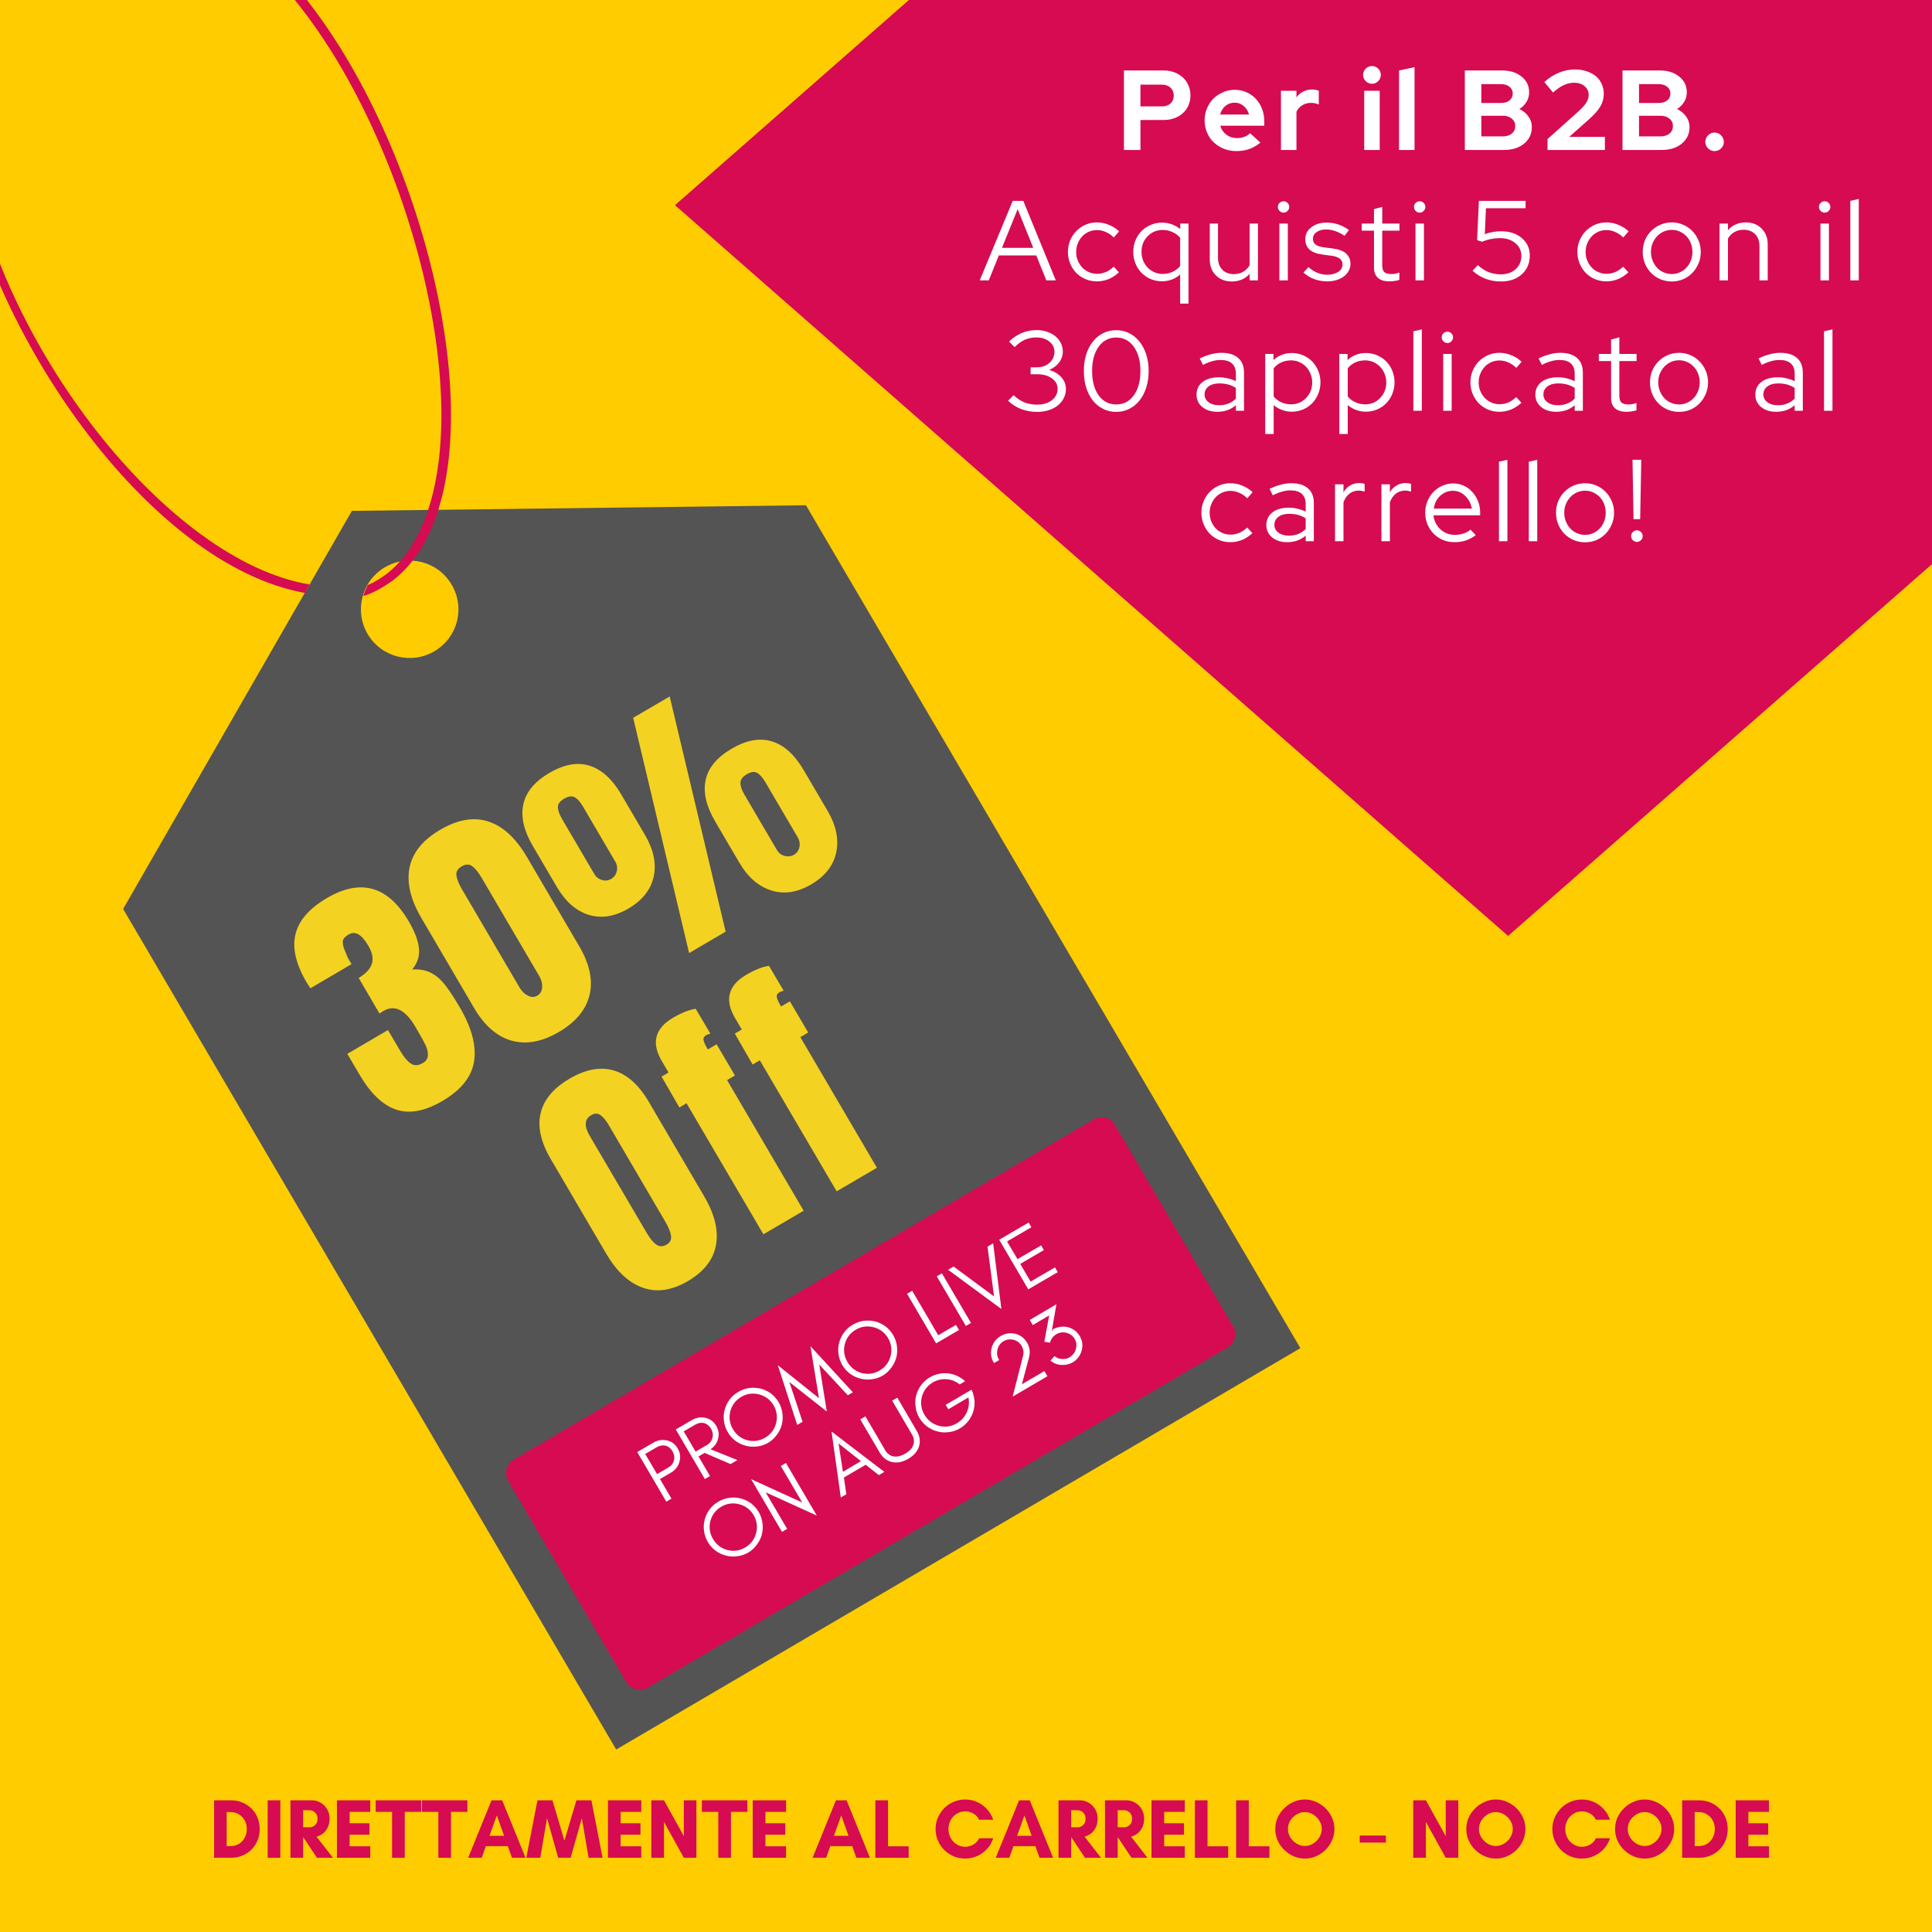
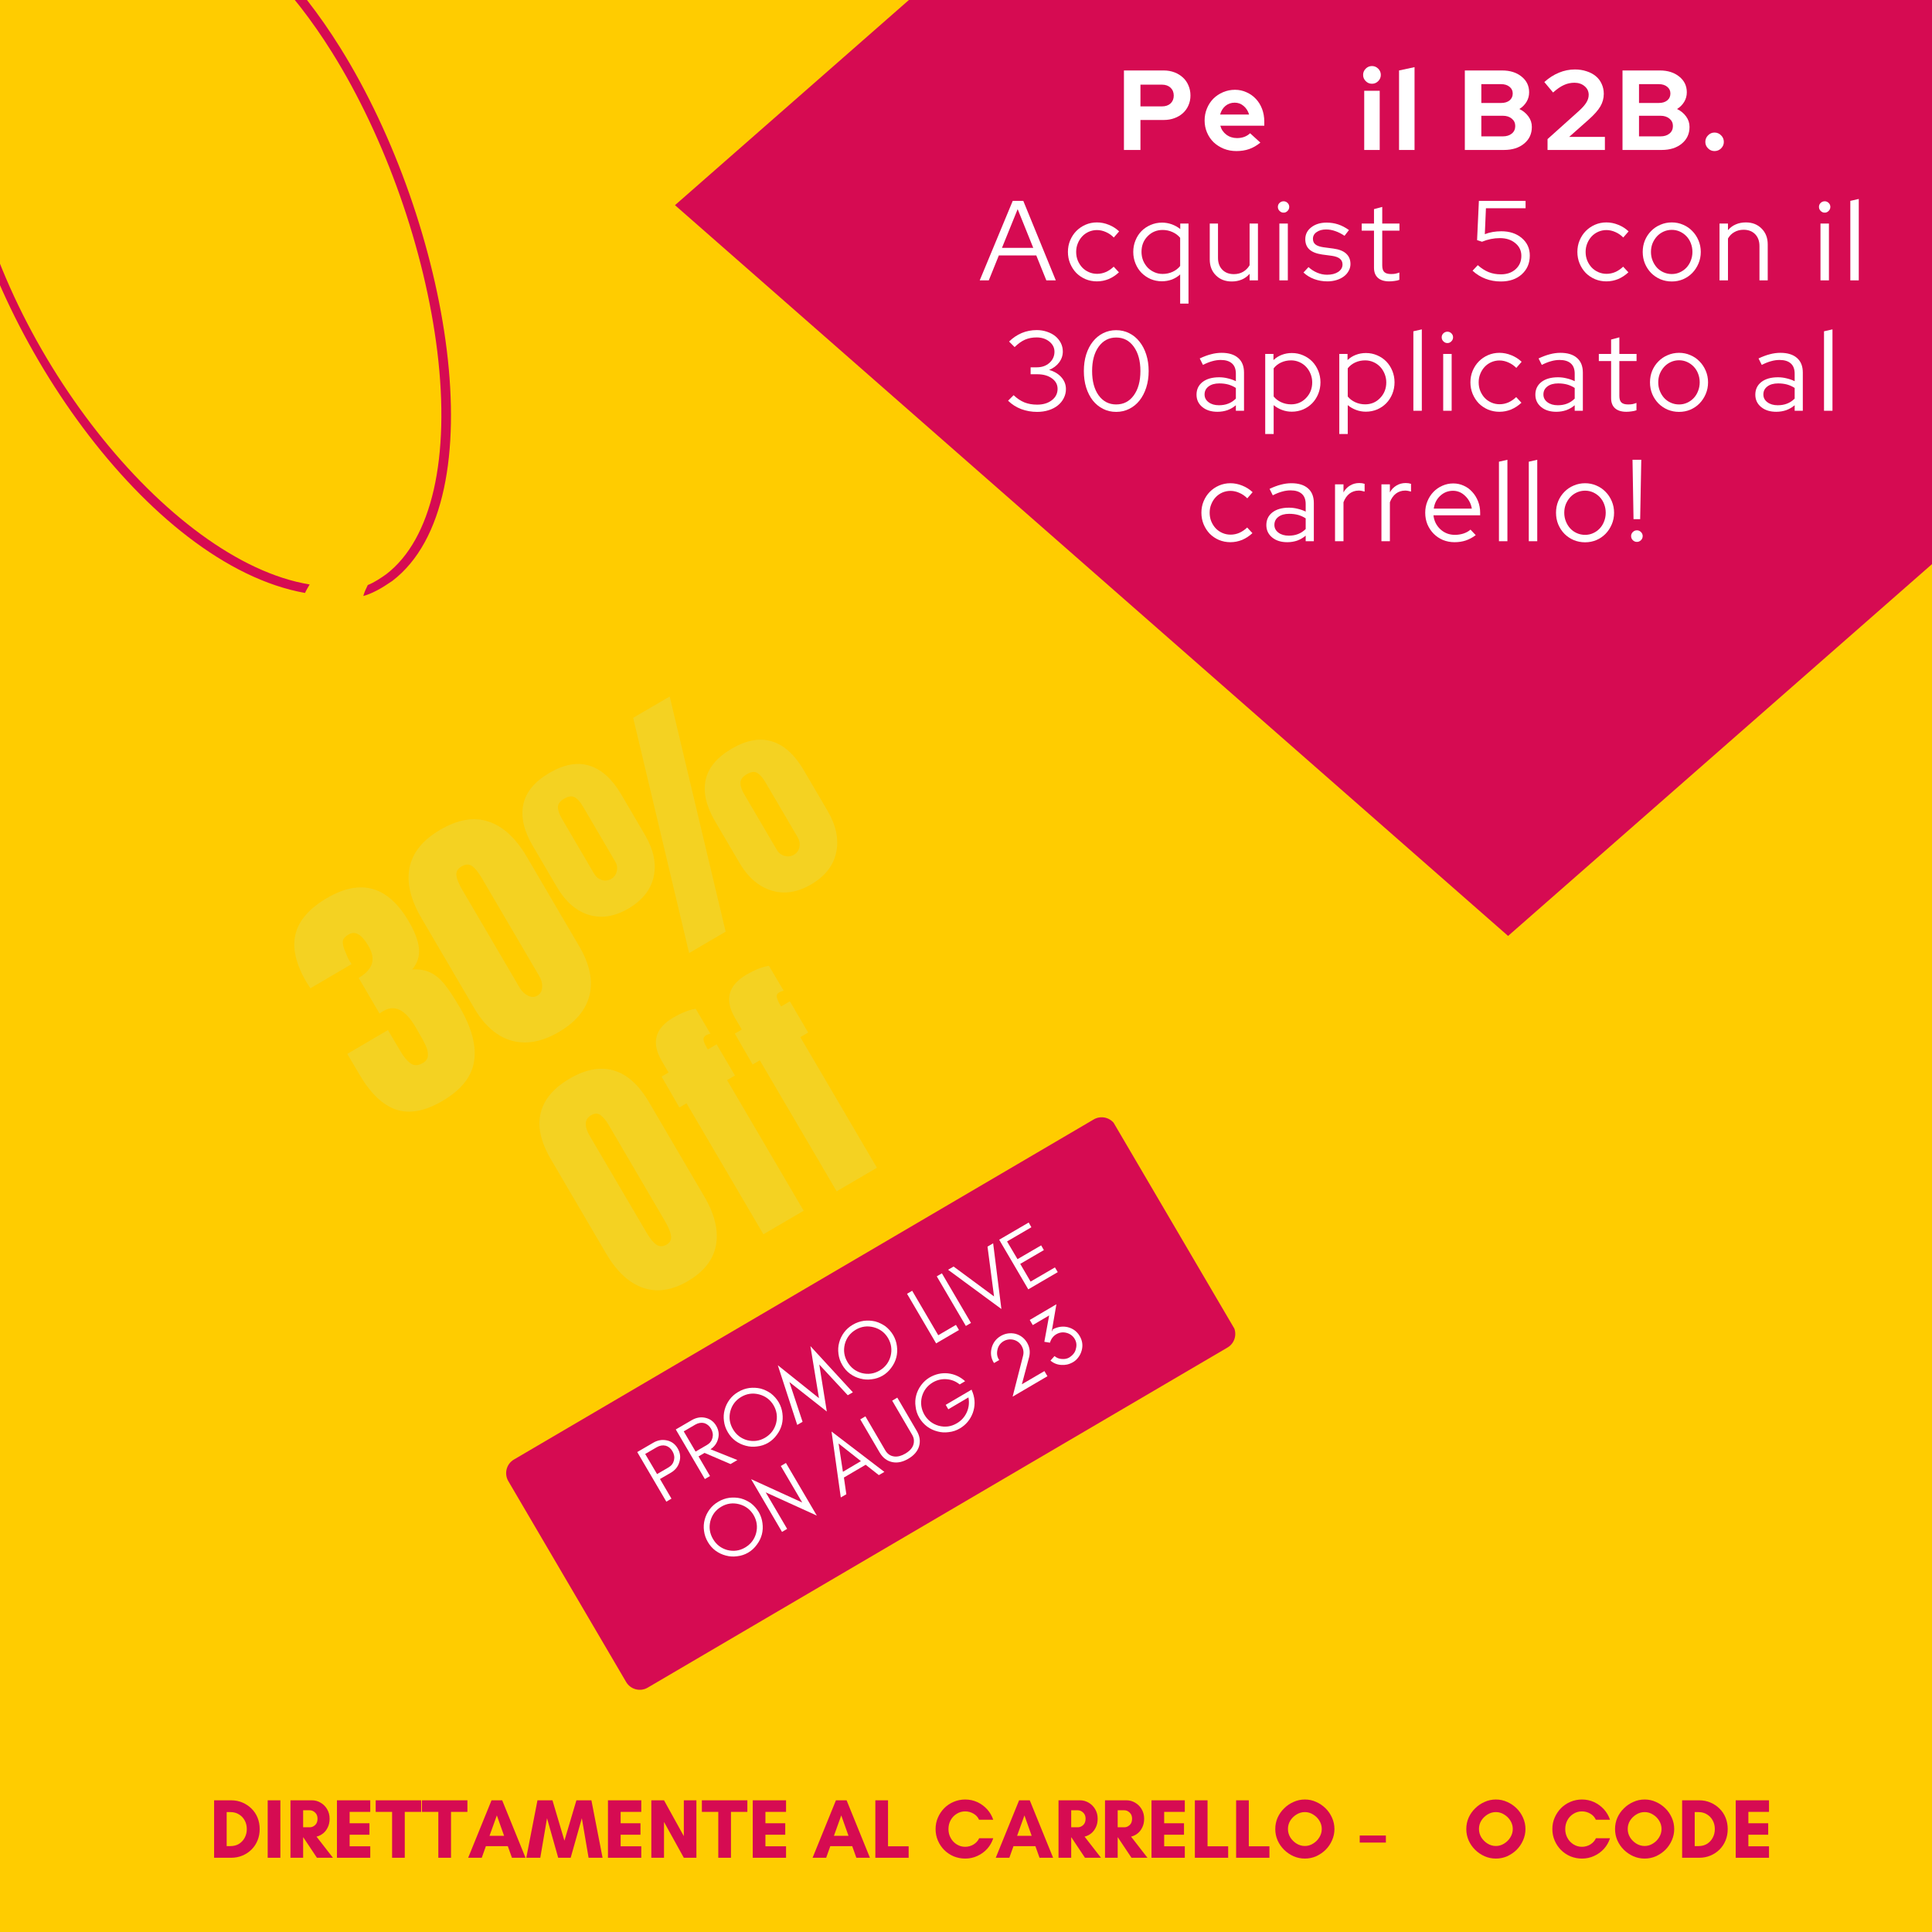
<svg xmlns="http://www.w3.org/2000/svg" width="400" zoomAndPan="magnify" viewBox="0 0 300 300" height="400" preserveAspectRatio="xMidYMid meet" version="1.0">
  <defs>
    <g />
    <clipPath id="6b5b18f9d3">
      <path d="M 19 78 L 202 78 L 202 272 L 19 272 Z M 19 78 " clip-rule="nonzero" />
    </clipPath>
    <clipPath id="9e86d31fe8">
      <path d="M -51.402 20.926 L 54.84 -41.398 L 201.926 209.34 L 95.684 271.664 Z M -51.402 20.926 " clip-rule="nonzero" />
    </clipPath>
    <clipPath id="7c42975495">
-       <path d="M -51.402 20.926 L 54.84 -41.398 L 201.926 209.34 L 95.684 271.664 Z M -51.402 20.926 " clip-rule="nonzero" />
-     </clipPath>
+       </clipPath>
    <clipPath id="5200c0a5d6">
      <path d="M 0 0 L 71 0 L 71 93 L 0 93 Z M 0 0 " clip-rule="nonzero" />
    </clipPath>
    <clipPath id="82614e61e4">
      <path d="M -51.402 20.926 L 54.84 -41.398 L 201.926 209.34 L 95.684 271.664 Z M -51.402 20.926 " clip-rule="nonzero" />
    </clipPath>
    <clipPath id="f2a8db7394">
      <path d="M -51.402 20.926 L 54.84 -41.398 L 201.926 209.34 L 95.684 271.664 Z M -51.402 20.926 " clip-rule="nonzero" />
    </clipPath>
    <clipPath id="7a97e996b2">
      <path d="M 78 173 L 192 173 L 192 263 L 78 263 Z M 78 173 " clip-rule="nonzero" />
    </clipPath>
    <clipPath id="e885d076ac">
      <path d="M 77.691 227.875 L 172.043 172.527 L 192.82 207.945 L 98.465 263.293 Z M 77.691 227.875 " clip-rule="nonzero" />
    </clipPath>
    <clipPath id="8340228647">
      <path d="M 190.605 209.246 L 100.578 262.055 C 99.414 262.738 97.91 262.344 97.227 261.18 L 78.93 229.988 C 78.246 228.824 78.637 227.32 79.801 226.637 L 169.828 173.828 C 170.992 173.145 172.496 173.535 173.18 174.699 L 191.477 205.895 C 192.16 207.059 191.77 208.562 190.605 209.246 Z M 190.605 209.246 " clip-rule="nonzero" />
    </clipPath>
    <clipPath id="919f7f7343">
      <path d="M 104.812 0 L 300 0 L 300 145.332 L 104.812 145.332 Z M 104.812 0 " clip-rule="nonzero" />
    </clipPath>
    <clipPath id="4ebeb122ca">
      <path d="M 234.176 -81.613 L 363.543 31.859 L 234.176 145.332 L 104.812 31.859 Z M 234.176 -81.613 " clip-rule="nonzero" />
    </clipPath>
  </defs>
  <rect x="-30" width="360" fill="#ffffff" y="-30" height="360" fill-opacity="1" />
  <rect x="-30" width="360" fill="#ffcc00" y="-30" height="360" fill-opacity="1" />
  <g clip-path="url(#6b5b18f9d3)">
    <g clip-path="url(#9e86d31fe8)">
      <g clip-path="url(#7c42975495)">
-         <path fill="#545454" d="M 54.641 79.328 L 19.117 141.145 L 95.918 272.062 L 202.805 209.363 L 126.004 78.445 Z M 67.434 101.137 C 63.875 103.227 59.211 102.074 57.078 98.438 C 54.988 94.879 56.141 90.215 59.777 88.082 C 63.336 85.992 68 87.145 70.133 90.781 C 72.266 94.414 71.07 99.004 67.434 101.137 Z M 67.434 101.137 " fill-opacity="1" fill-rule="nonzero" />
-       </g>
+         </g>
    </g>
  </g>
  <g clip-path="url(#5200c0a5d6)">
    <g clip-path="url(#82614e61e4)">
      <g clip-path="url(#f2a8db7394)">
        <path fill="#d60b52" d="M 52.832 7.41 C 39.664 -13.676 23.605 -21.508 8.723 -14.074 C -3.695 -7.883 -9.094 5.352 -6.395 23.211 C -2.141 51.023 22.863 87.703 47.363 92.074 C 47.527 91.676 47.844 91.195 48.082 90.754 C 26.145 87.176 -0.309 53.637 -5.02 23.004 C -7.637 5.793 -2.555 -6.957 9.273 -12.797 C 23.41 -19.797 38.836 -12.195 51.57 8.152 C 59.859 21.434 65.957 38.793 67.895 54.504 C 69.93 71.059 67.074 83.699 60 89.145 C 59.23 89.699 58.16 90.426 57.109 90.844 C 56.84 91.402 56.566 91.957 56.414 92.547 C 57.359 92.293 58.367 91.801 59.184 91.32 C 60 90.844 60.625 90.375 60.922 90.203 C 77.238 77.738 69.848 34.719 52.832 7.41 Z M 52.832 7.41 " fill-opacity="1" fill-rule="nonzero" />
      </g>
    </g>
  </g>
  <g clip-path="url(#7a97e996b2)">
    <g clip-path="url(#e885d076ac)">
      <g clip-path="url(#8340228647)">
        <path fill="#d60b52" d="M 77.691 227.875 L 171.906 172.609 L 192.68 208.027 L 98.465 263.293 Z M 77.691 227.875 " fill-opacity="1" fill-rule="nonzero" />
      </g>
    </g>
  </g>
  <g fill="#f4d222" fill-opacity="1">
    <g transform="translate(60.007, 175.57)">
      <g>
        <path d="M 8.688 -4.609 C 5.988 -3.023 3.598 -2.578 1.516 -3.266 C -0.566 -3.961 -2.461 -5.77 -4.172 -8.688 L -6.078 -11.922 L 0.234 -15.625 L 2.141 -12.391 C 2.68 -11.461 3.223 -10.812 3.766 -10.438 C 4.305 -10.062 4.93 -10.082 5.641 -10.5 C 6.148 -10.789 6.414 -11.18 6.438 -11.672 C 6.457 -12.172 6.348 -12.68 6.109 -13.203 C 5.867 -13.723 5.473 -14.453 4.922 -15.391 L 4.484 -16.141 C 2.922 -18.797 1.266 -19.609 -0.484 -18.578 C -0.785 -18.398 -0.984 -18.27 -1.078 -18.188 L -4.312 -23.719 C -3.219 -24.363 -2.535 -25.094 -2.266 -25.906 C -2.004 -26.719 -2.191 -27.66 -2.828 -28.734 C -3.848 -30.484 -4.859 -31.062 -5.859 -30.469 C -6.484 -30.113 -6.789 -29.723 -6.781 -29.297 C -6.781 -28.879 -6.664 -28.414 -6.438 -27.906 C -6.219 -27.395 -6.062 -27.02 -5.969 -26.781 L -5.422 -25.859 L -11.812 -22.109 L -12.484 -23.172 C -14.109 -25.992 -14.648 -28.457 -14.109 -30.562 C -13.578 -32.676 -11.953 -34.531 -9.234 -36.125 C -3.984 -39.195 0.242 -37.992 3.453 -32.516 C 4.398 -30.91 4.93 -29.508 5.047 -28.312 C 5.172 -27.113 4.82 -26.02 4 -25.031 C 5.102 -25.094 6.051 -24.93 6.844 -24.547 C 7.633 -24.16 8.363 -23.551 9.031 -22.719 C 9.695 -21.883 10.477 -20.703 11.375 -19.172 C 13.238 -15.992 13.984 -13.195 13.609 -10.781 C 13.242 -8.375 11.602 -6.316 8.688 -4.609 Z M 8.688 -4.609 " />
      </g>
    </g>
  </g>
  <g fill="#f4d222" fill-opacity="1">
    <g transform="translate(77.733, 165.171)">
      <g>
        <path d="M 9.047 -4.922 C 6.43 -3.391 3.984 -2.941 1.703 -3.578 C -0.566 -4.223 -2.504 -5.91 -4.109 -8.641 L -12.266 -22.562 C -13.984 -25.477 -14.609 -28.102 -14.141 -30.438 C -13.672 -32.781 -12.082 -34.742 -9.375 -36.328 C -6.656 -37.922 -4.164 -38.348 -1.906 -37.609 C 0.352 -36.879 2.344 -35.055 4.062 -32.141 L 12.219 -18.219 C 13.832 -15.469 14.363 -12.945 13.812 -10.656 C 13.258 -8.375 11.672 -6.461 9.047 -4.922 Z M 5.719 -10.578 C 6.164 -10.836 6.41 -11.266 6.453 -11.859 C 6.492 -12.453 6.344 -13.035 6 -13.609 L -2.922 -28.828 C -3.441 -29.711 -3.938 -30.328 -4.406 -30.672 C -4.883 -31.016 -5.43 -31.004 -6.047 -30.641 C -6.672 -30.273 -6.941 -29.801 -6.859 -29.219 C -6.785 -28.645 -6.488 -27.914 -5.969 -27.031 L 2.953 -11.812 C 3.297 -11.238 3.727 -10.82 4.25 -10.562 C 4.77 -10.301 5.258 -10.305 5.719 -10.578 Z M 5.719 -10.578 " />
      </g>
    </g>
  </g>
  <g fill="#f4d222" fill-opacity="1">
    <g transform="translate(95.459, 154.773)">
      <g>
        <path d="M 11.547 -6.781 L 2.859 -43.312 L 8.531 -46.625 L 17.219 -10.109 Z M 2.141 -13.703 C -0.016 -12.441 -2.078 -12.113 -4.047 -12.719 C -6.016 -13.332 -7.664 -14.781 -9 -17.062 L -12.719 -23.406 C -14.113 -25.77 -14.609 -27.914 -14.203 -29.844 C -13.797 -31.77 -12.457 -33.398 -10.188 -34.734 C -7.883 -36.086 -5.797 -36.469 -3.922 -35.875 C -2.047 -35.289 -0.41 -33.816 0.984 -31.453 L 4.703 -25.109 C 6.035 -22.828 6.484 -20.676 6.047 -18.656 C 5.609 -16.633 4.305 -14.984 2.141 -13.703 Z M -0.547 -18.297 C -0.098 -18.566 0.188 -18.961 0.312 -19.484 C 0.438 -20.004 0.359 -20.504 0.078 -20.984 L -4.906 -29.484 C -5.352 -30.254 -5.797 -30.754 -6.234 -30.984 C -6.672 -31.211 -7.211 -31.133 -7.859 -30.75 C -8.504 -30.375 -8.828 -29.941 -8.828 -29.453 C -8.836 -28.973 -8.617 -28.348 -8.172 -27.578 L -3.188 -19.078 C -2.906 -18.598 -2.508 -18.281 -2 -18.125 C -1.488 -17.977 -1.004 -18.035 -0.547 -18.297 Z M 30.516 -17.453 C 28.367 -16.191 26.301 -15.875 24.312 -16.5 C 22.32 -17.125 20.672 -18.555 19.359 -20.797 L 15.609 -27.188 C 14.203 -29.582 13.703 -31.734 14.109 -33.641 C 14.516 -35.547 15.863 -37.172 18.156 -38.516 C 20.426 -39.848 22.504 -40.227 24.391 -39.656 C 26.273 -39.082 27.914 -37.609 29.312 -35.234 L 33.062 -28.844 C 34.375 -26.602 34.816 -24.461 34.391 -22.422 C 33.961 -20.379 32.672 -18.723 30.516 -17.453 Z M 27.828 -22.047 C 28.285 -22.316 28.566 -22.707 28.672 -23.219 C 28.785 -23.738 28.703 -24.242 28.422 -24.734 L 23.406 -33.281 C 22.957 -34.039 22.52 -34.535 22.094 -34.766 C 21.676 -35.004 21.145 -34.93 20.5 -34.547 C 19.852 -34.172 19.523 -33.727 19.516 -33.219 C 19.504 -32.719 19.711 -32.102 20.141 -31.375 L 25.156 -22.828 C 25.438 -22.336 25.836 -22.02 26.359 -21.875 C 26.891 -21.727 27.379 -21.785 27.828 -22.047 Z M 27.828 -22.047 " />
      </g>
    </g>
  </g>
  <g fill="#f4d222" fill-opacity="1">
    <g transform="translate(97.947, 203.746)">
      <g>
        <path d="M 8.891 -4.828 C 6.398 -3.367 4.066 -3.02 1.891 -3.781 C -0.285 -4.539 -2.18 -6.297 -3.797 -9.047 L -12.406 -23.734 C -13.969 -26.391 -14.5 -28.77 -14 -30.875 C -13.508 -32.988 -12.02 -34.773 -9.531 -36.234 C -7.039 -37.703 -4.754 -38.133 -2.672 -37.531 C -0.586 -36.938 1.234 -35.312 2.797 -32.656 L 11.406 -17.969 C 13.031 -15.195 13.641 -12.68 13.234 -10.422 C 12.828 -8.16 11.379 -6.297 8.891 -4.828 Z M 5.562 -10.484 C 6.113 -10.805 6.344 -11.266 6.25 -11.859 C 6.164 -12.453 5.867 -13.18 5.359 -14.047 L -3.469 -29.125 C -3.863 -29.789 -4.273 -30.281 -4.703 -30.594 C -5.129 -30.906 -5.613 -30.898 -6.156 -30.578 C -7.195 -29.973 -7.266 -28.895 -6.359 -27.344 L 2.469 -12.312 C 2.988 -11.426 3.488 -10.816 3.969 -10.484 C 4.457 -10.148 4.988 -10.148 5.562 -10.484 Z M 5.562 -10.484 " />
      </g>
    </g>
  </g>
  <g fill="#f4d222" fill-opacity="1">
    <g transform="translate(116.714, 192.737)">
      <g>
        <path d="M -10.109 -21.422 L -11.219 -20.766 L -13.984 -25.562 L -12.906 -26.203 L -13.953 -27.984 C -15.609 -30.805 -15.023 -33.047 -12.203 -34.703 C -10.859 -35.484 -9.688 -35.945 -8.688 -36.094 L -6.406 -32.234 C -6.688 -32.16 -6.898 -32.082 -7.047 -32 C -7.379 -31.812 -7.52 -31.566 -7.469 -31.266 C -7.426 -30.961 -7.266 -30.57 -6.984 -30.094 L -6.797 -29.781 L -5.438 -30.578 L -2.594 -25.734 L -3.812 -25.016 L 8.078 -4.734 L 1.828 -1.078 Z M -10.109 -21.422 " />
      </g>
    </g>
  </g>
  <g fill="#f4d222" fill-opacity="1">
    <g transform="translate(128.089, 186.064)">
      <g>
        <path d="M -10.109 -21.422 L -11.219 -20.766 L -13.984 -25.562 L -12.906 -26.203 L -13.953 -27.984 C -15.609 -30.805 -15.023 -33.047 -12.203 -34.703 C -10.859 -35.484 -9.688 -35.945 -8.688 -36.094 L -6.406 -32.234 C -6.688 -32.16 -6.898 -32.082 -7.047 -32 C -7.379 -31.812 -7.52 -31.566 -7.469 -31.266 C -7.426 -30.961 -7.266 -30.57 -6.984 -30.094 L -6.797 -29.781 L -5.438 -30.578 L -2.594 -25.734 L -3.812 -25.016 L 8.078 -4.734 L 1.828 -1.078 Z M -10.109 -21.422 " />
      </g>
    </g>
  </g>
  <g fill="#ffffff" fill-opacity="1">
    <g transform="translate(102.623, 233.677)">
      <g>
        <path d="M -0.594 -4.781 L 1.203 -5.828 C 1.641 -6.086 1.914 -6.453 2.031 -6.922 C 2.145 -7.398 2.066 -7.867 1.797 -8.328 C 1.535 -8.773 1.188 -9.062 0.75 -9.188 C 0.289 -9.301 -0.172 -9.223 -0.641 -8.953 L -2.438 -7.906 Z M 2.609 -8.766 C 3.004 -8.086 3.094 -7.391 2.875 -6.672 C 2.676 -5.953 2.227 -5.391 1.531 -4.984 L -0.141 -4.016 L 1.641 -0.969 L 0.844 -0.5 L -3.672 -8.203 L -1.203 -9.641 C -0.516 -10.047 0.188 -10.172 0.906 -10.016 C 1.645 -9.867 2.211 -9.453 2.609 -8.766 Z M 2.609 -8.766 " />
      </g>
    </g>
  </g>
  <g fill="#ffffff" fill-opacity="1">
    <g transform="translate(108.607, 230.167)">
      <g>
        <path d="M -0.594 -4.766 L 1.203 -5.812 C 1.641 -6.07 1.914 -6.441 2.031 -6.922 C 2.145 -7.398 2.066 -7.867 1.797 -8.328 C 1.535 -8.766 1.188 -9.051 0.75 -9.188 C 0.289 -9.301 -0.172 -9.223 -0.641 -8.953 L -2.438 -7.906 Z M 2.609 -8.766 C 3.004 -8.086 3.094 -7.391 2.875 -6.672 C 2.688 -6.023 2.301 -5.508 1.719 -5.125 L 5.891 -3.453 L 4.828 -2.828 L 0.797 -4.562 L -0.141 -4.016 L 1.641 -0.969 L 0.844 -0.5 L -3.672 -8.203 L -1.203 -9.641 C -0.504 -10.047 0.195 -10.172 0.906 -10.016 C 1.656 -9.848 2.223 -9.43 2.609 -8.766 Z M 2.609 -8.766 " />
      </g>
    </g>
  </g>
  <g fill="#ffffff" fill-opacity="1">
    <g transform="translate(114.76, 226.557)">
      <g>
        <path d="M 5.359 -8.344 C 4.848 -9.207 4.102 -9.77 3.125 -10.031 C 2.133 -10.289 1.203 -10.16 0.328 -9.641 C -0.535 -9.129 -1.098 -8.383 -1.359 -7.406 C -1.598 -6.426 -1.461 -5.504 -0.953 -4.641 C -0.441 -3.766 0.297 -3.191 1.266 -2.922 C 2.254 -2.672 3.18 -2.801 4.047 -3.312 C 4.922 -3.832 5.488 -4.578 5.75 -5.547 C 6 -6.535 5.867 -7.469 5.359 -8.344 Z M 6.156 -8.812 C 6.469 -8.27 6.66 -7.695 6.734 -7.094 C 6.816 -6.488 6.785 -5.906 6.641 -5.344 C 6.484 -4.758 6.223 -4.227 5.859 -3.75 C 5.504 -3.25 5.055 -2.836 4.516 -2.516 C 3.973 -2.203 3.398 -2.016 2.797 -1.953 C 2.191 -1.867 1.609 -1.906 1.047 -2.062 C 0.473 -2.207 -0.055 -2.457 -0.547 -2.812 C -1.035 -3.176 -1.438 -3.629 -1.75 -4.172 C -2.07 -4.711 -2.27 -5.289 -2.344 -5.906 C -2.426 -6.5 -2.391 -7.082 -2.234 -7.656 C -2.086 -8.219 -1.832 -8.742 -1.469 -9.234 C -1.113 -9.711 -0.664 -10.109 -0.125 -10.422 C 0.414 -10.742 0.988 -10.945 1.594 -11.031 C 2.195 -11.102 2.785 -11.07 3.359 -10.938 C 3.922 -10.781 4.445 -10.531 4.938 -10.188 C 5.426 -9.812 5.832 -9.352 6.156 -8.812 Z M 6.156 -8.812 " />
      </g>
    </g>
  </g>
  <g fill="#ffffff" fill-opacity="1">
    <g transform="translate(123.684, 221.322)">
      <g>
        <path d="M 7.953 -4.672 L 3.531 -9.438 L 4.703 -2.141 L -1.109 -6.719 L 0.938 -0.547 L 0.109 -0.062 L -2.906 -9.328 L 3.484 -4.219 L 2.156 -12.297 L 8.75 -5.125 Z M 7.953 -4.672 " />
      </g>
    </g>
  </g>
  <g fill="#ffffff" fill-opacity="1">
    <g transform="translate(132.54, 216.127)">
      <g>
        <path d="M 5.359 -8.344 C 4.848 -9.207 4.102 -9.77 3.125 -10.031 C 2.133 -10.289 1.203 -10.16 0.328 -9.641 C -0.535 -9.129 -1.098 -8.383 -1.359 -7.406 C -1.598 -6.426 -1.461 -5.504 -0.953 -4.641 C -0.441 -3.766 0.297 -3.191 1.266 -2.922 C 2.254 -2.672 3.18 -2.801 4.047 -3.312 C 4.922 -3.832 5.488 -4.578 5.75 -5.547 C 6 -6.535 5.867 -7.469 5.359 -8.344 Z M 6.156 -8.812 C 6.469 -8.27 6.66 -7.695 6.734 -7.094 C 6.816 -6.488 6.785 -5.906 6.641 -5.344 C 6.484 -4.758 6.223 -4.227 5.859 -3.75 C 5.504 -3.25 5.055 -2.836 4.516 -2.516 C 3.973 -2.203 3.398 -2.016 2.797 -1.953 C 2.191 -1.867 1.609 -1.906 1.047 -2.062 C 0.473 -2.207 -0.055 -2.457 -0.547 -2.812 C -1.035 -3.176 -1.438 -3.629 -1.75 -4.172 C -2.07 -4.711 -2.27 -5.289 -2.344 -5.906 C -2.426 -6.5 -2.391 -7.082 -2.234 -7.656 C -2.086 -8.219 -1.832 -8.742 -1.469 -9.234 C -1.113 -9.711 -0.664 -10.109 -0.125 -10.422 C 0.414 -10.742 0.988 -10.945 1.594 -11.031 C 2.195 -11.102 2.785 -11.07 3.359 -10.938 C 3.922 -10.781 4.445 -10.531 4.938 -10.188 C 5.426 -9.812 5.832 -9.352 6.156 -8.812 Z M 6.156 -8.812 " />
      </g>
    </g>
  </g>
  <g fill="#ffffff" fill-opacity="1">
    <g transform="translate(141.464, 210.892)">
      <g />
    </g>
  </g>
  <g fill="#ffffff" fill-opacity="1">
    <g transform="translate(144.518, 209.101)">
      <g>
        <path d="M 1.172 -1.766 L 3.922 -3.375 L 4.391 -2.578 L 1.641 -0.969 L 1.234 -0.734 L 0.844 -0.5 L -3.672 -8.203 L -2.875 -8.672 Z M 1.172 -1.766 " />
      </g>
    </g>
  </g>
  <g fill="#ffffff" fill-opacity="1">
    <g transform="translate(149.133, 206.394)">
      <g>
        <path d="M 1.641 -0.969 L 0.844 -0.5 L -3.672 -8.203 L -2.875 -8.672 Z M 1.641 -0.969 " />
      </g>
    </g>
  </g>
  <g fill="#ffffff" fill-opacity="1">
    <g transform="translate(151.621, 204.934)">
      <g>
        <path d="M 3.875 -1.672 L -4.406 -7.766 L -3.547 -8.266 L 2.734 -3.625 L 1.719 -11.359 L 2.594 -11.875 Z M 3.875 -1.672 " />
      </g>
    </g>
  </g>
  <g fill="#ffffff" fill-opacity="1">
    <g transform="translate(158.826, 200.708)">
      <g>
        <path d="M 5.422 -3.172 L 0.844 -0.5 L -3.672 -8.203 L 0.906 -10.875 L 1.328 -10.141 L -2.453 -7.938 L -0.828 -5.188 L 2.844 -7.328 L 3.266 -6.594 L -0.406 -4.453 L 1.203 -1.703 L 4.984 -3.906 Z M 5.422 -3.172 " />
      </g>
    </g>
  </g>
  <g fill="#ffffff" fill-opacity="1">
    <g transform="translate(111.662, 243.607)">
      <g>
        <path d="M 5.359 -8.344 C 4.848 -9.207 4.102 -9.77 3.125 -10.031 C 2.133 -10.289 1.203 -10.16 0.328 -9.641 C -0.535 -9.129 -1.098 -8.383 -1.359 -7.406 C -1.598 -6.426 -1.461 -5.504 -0.953 -4.641 C -0.441 -3.766 0.297 -3.191 1.266 -2.922 C 2.254 -2.672 3.18 -2.801 4.047 -3.312 C 4.922 -3.832 5.488 -4.578 5.75 -5.547 C 6 -6.535 5.867 -7.469 5.359 -8.344 Z M 6.156 -8.812 C 6.469 -8.27 6.66 -7.695 6.734 -7.094 C 6.816 -6.488 6.785 -5.906 6.641 -5.344 C 6.484 -4.758 6.223 -4.227 5.859 -3.75 C 5.504 -3.25 5.055 -2.836 4.516 -2.516 C 3.973 -2.203 3.398 -2.016 2.797 -1.953 C 2.191 -1.867 1.609 -1.906 1.047 -2.062 C 0.473 -2.207 -0.055 -2.457 -0.547 -2.812 C -1.035 -3.176 -1.438 -3.629 -1.75 -4.172 C -2.07 -4.711 -2.27 -5.289 -2.344 -5.906 C -2.426 -6.5 -2.391 -7.082 -2.234 -7.656 C -2.086 -8.219 -1.832 -8.742 -1.469 -9.234 C -1.113 -9.711 -0.664 -10.109 -0.125 -10.422 C 0.414 -10.742 0.988 -10.945 1.594 -11.031 C 2.195 -11.102 2.785 -11.07 3.359 -10.938 C 3.922 -10.781 4.445 -10.531 4.938 -10.188 C 5.426 -9.812 5.832 -9.352 6.156 -8.812 Z M 6.156 -8.812 " />
      </g>
    </g>
  </g>
  <g fill="#ffffff" fill-opacity="1">
    <g transform="translate(120.586, 238.372)">
      <g>
        <path d="M -1.688 -6.641 L 1.641 -0.969 L 0.844 -0.5 L -3.953 -8.688 L 3.984 -5.062 L 0.656 -10.734 L 1.453 -11.203 L 6.25 -3.031 Z M -1.688 -6.641 " />
      </g>
    </g>
  </g>
  <g fill="#ffffff" fill-opacity="1">
    <g transform="translate(127.395, 234.378)">
      <g />
    </g>
  </g>
  <g fill="#ffffff" fill-opacity="1">
    <g transform="translate(130.449, 232.586)">
      <g>
        <path d="M 0.438 -4.047 L 3.234 -5.703 L -0.234 -8.438 Z M 6.875 -4.031 L 6.016 -3.531 L 3.969 -5.141 L 0.594 -3.156 L 0.969 -0.562 L 0.109 -0.062 L -1.328 -10.297 Z M 6.875 -4.031 " />
      </g>
    </g>
  </g>
  <g fill="#ffffff" fill-opacity="1">
    <g transform="translate(137.427, 228.493)">
      <g>
        <path d="M 4.922 -6.312 C 5.41 -5.488 5.523 -4.672 5.266 -3.859 C 5.023 -3.109 4.477 -2.484 3.625 -1.984 C 2.758 -1.473 1.938 -1.297 1.156 -1.453 C 0.32 -1.617 -0.336 -2.113 -0.828 -2.938 L -3.844 -8.094 L -3.047 -8.562 L 0.031 -3.297 C 0.375 -2.711 0.852 -2.391 1.469 -2.328 C 1.988 -2.273 2.551 -2.426 3.156 -2.781 C 4.094 -3.332 4.535 -4.02 4.484 -4.844 C 4.473 -5.125 4.375 -5.422 4.188 -5.734 L 1.109 -11 L 1.906 -11.469 Z M 4.922 -6.312 " />
      </g>
    </g>
  </g>
  <g fill="#ffffff" fill-opacity="1">
    <g transform="translate(144.519, 224.333)">
      <g>
        <path d="M 6.344 -8.547 L 6.547 -8.031 C 6.91 -7 6.906 -5.961 6.531 -4.922 C 6.133 -3.879 5.469 -3.082 4.531 -2.531 C 3.988 -2.207 3.41 -2.016 2.797 -1.953 C 2.191 -1.867 1.609 -1.906 1.047 -2.062 C 0.473 -2.207 -0.055 -2.457 -0.547 -2.812 C -1.035 -3.176 -1.441 -3.629 -1.766 -4.172 C -2.086 -4.723 -2.281 -5.301 -2.344 -5.906 C -2.438 -6.508 -2.406 -7.098 -2.25 -7.672 C -2.102 -8.234 -1.848 -8.758 -1.484 -9.25 C -1.117 -9.738 -0.691 -10.129 -0.203 -10.422 C 0.711 -10.961 1.676 -11.18 2.688 -11.078 C 3.695 -10.961 4.582 -10.555 5.344 -9.859 L 4.5 -9.359 C 3.895 -9.848 3.211 -10.117 2.453 -10.172 C 1.691 -10.223 0.984 -10.055 0.328 -9.672 C -0.547 -9.148 -1.113 -8.398 -1.375 -7.422 C -1.613 -6.453 -1.477 -5.523 -0.969 -4.641 C -0.457 -3.785 0.281 -3.219 1.25 -2.938 C 2.25 -2.676 3.188 -2.805 4.062 -3.328 C 4.758 -3.734 5.273 -4.305 5.609 -5.047 C 5.93 -5.773 6.016 -6.539 5.859 -7.344 L 2.734 -5.5 L 2.328 -6.188 Z M 6.344 -8.547 " />
      </g>
    </g>
  </g>
  <g fill="#ffffff" fill-opacity="1">
    <g transform="translate(153.466, 219.084)">
      <g />
    </g>
  </g>
  <g fill="#ffffff" fill-opacity="1">
    <g transform="translate(156.52, 217.293)">
      <g>
        <path d="M 0.719 -0.422 L 2.344 -6.781 C 2.477 -7.312 2.398 -7.82 2.109 -8.312 C 1.828 -8.789 1.414 -9.102 0.875 -9.25 C 0.32 -9.383 -0.195 -9.312 -0.688 -9.031 C -1.195 -8.727 -1.516 -8.281 -1.641 -7.688 C -1.773 -7.082 -1.68 -6.555 -1.359 -6.109 L -2.172 -5.641 C -2.629 -6.359 -2.754 -7.129 -2.547 -7.953 C -2.336 -8.773 -1.863 -9.406 -1.125 -9.844 C -0.414 -10.25 0.336 -10.363 1.141 -10.188 C 1.93 -9.977 2.539 -9.516 2.969 -8.797 C 3.375 -8.098 3.477 -7.352 3.281 -6.562 L 2.156 -2.344 L 5.656 -4.391 L 6.125 -3.594 Z M 0.719 -0.422 " />
      </g>
    </g>
  </g>
  <g fill="#ffffff" fill-opacity="1">
    <g transform="translate(163.476, 213.212)">
      <g>
        <path d="M 3.984 -2.469 C 3.754 -2.145 3.477 -1.891 3.156 -1.703 C 2.844 -1.523 2.531 -1.398 2.219 -1.328 C 1.926 -1.266 1.625 -1.242 1.312 -1.266 C 0.676 -1.305 0.117 -1.531 -0.359 -1.938 L 0.266 -2.641 C 0.598 -2.359 0.984 -2.207 1.422 -2.188 C 1.848 -2.156 2.219 -2.227 2.531 -2.406 C 2.832 -2.594 3.066 -2.797 3.234 -3.016 C 3.41 -3.234 3.523 -3.473 3.578 -3.734 C 3.742 -4.297 3.688 -4.816 3.406 -5.297 C 3.113 -5.785 2.688 -6.102 2.125 -6.25 C 1.57 -6.395 1.047 -6.32 0.547 -6.031 C 0.055 -5.738 -0.27 -5.301 -0.438 -4.719 L -1.312 -4.859 L -0.562 -8.953 L -3.109 -7.453 L -3.578 -8.25 L 0.562 -10.688 L -0.172 -6.422 L 0.031 -6.812 C 0.812 -7.207 1.582 -7.312 2.344 -7.125 C 3.156 -6.914 3.77 -6.453 4.188 -5.734 C 4.602 -5.023 4.703 -4.281 4.484 -3.5 C 4.379 -3.113 4.211 -2.77 3.984 -2.469 Z M 3.984 -2.469 " />
      </g>
    </g>
  </g>
  <g clip-path="url(#919f7f7343)">
    <g clip-path="url(#4ebeb122ca)">
      <path fill="#d60b52" d="M 104.812 -81.613 L 363.668 -81.613 L 363.668 145.332 L 104.812 145.332 Z M 104.812 -81.613 " fill-opacity="1" fill-rule="nonzero" />
    </g>
  </g>
  <g fill="#ffffff" fill-opacity="1">
    <g transform="translate(173.416, 23.286)">
      <g>
        <path d="M 1.109 0 L 1.109 -12.344 L 7.297 -12.344 C 7.898 -12.344 8.457 -12.242 8.969 -12.047 C 9.477 -11.848 9.914 -11.578 10.281 -11.234 C 10.645 -10.898 10.926 -10.492 11.125 -10.016 C 11.332 -9.547 11.438 -9.023 11.438 -8.453 C 11.438 -7.898 11.332 -7.391 11.125 -6.922 C 10.926 -6.461 10.641 -6.062 10.266 -5.719 C 9.898 -5.383 9.461 -5.125 8.953 -4.938 C 8.453 -4.75 7.898 -4.656 7.297 -4.656 L 3.672 -4.656 L 3.672 0 Z M 7.016 -10.141 L 3.672 -10.141 L 3.672 -6.766 L 7.016 -6.766 C 7.566 -6.766 8.008 -6.914 8.344 -7.219 C 8.676 -7.531 8.844 -7.938 8.844 -8.438 C 8.844 -8.945 8.676 -9.359 8.344 -9.672 C 8.008 -9.984 7.566 -10.141 7.016 -10.141 Z M 7.016 -10.141 " />
      </g>
    </g>
  </g>
  <g fill="#ffffff" fill-opacity="1">
    <g transform="translate(186.521, 23.286)">
      <g>
        <path d="M 9.188 -1.141 C 8.625 -0.68 8.047 -0.348 7.453 -0.141 C 6.859 0.066 6.195 0.172 5.469 0.172 C 4.77 0.172 4.117 0.051 3.516 -0.188 C 2.91 -0.438 2.383 -0.77 1.938 -1.188 C 1.5 -1.613 1.156 -2.117 0.906 -2.703 C 0.656 -3.285 0.531 -3.91 0.531 -4.578 C 0.531 -5.234 0.648 -5.852 0.891 -6.438 C 1.129 -7.02 1.457 -7.523 1.875 -7.953 C 2.301 -8.379 2.805 -8.719 3.391 -8.969 C 3.973 -9.219 4.594 -9.344 5.25 -9.344 C 5.895 -9.344 6.492 -9.211 7.047 -8.953 C 7.609 -8.703 8.094 -8.359 8.5 -7.922 C 8.906 -7.492 9.223 -6.977 9.453 -6.375 C 9.68 -5.77 9.797 -5.113 9.797 -4.406 L 9.797 -3.766 L 2.969 -3.766 C 3.125 -3.191 3.438 -2.727 3.906 -2.375 C 4.383 -2.02 4.938 -1.844 5.562 -1.844 C 5.969 -1.844 6.344 -1.906 6.688 -2.031 C 7.039 -2.164 7.344 -2.352 7.594 -2.594 Z M 5.203 -7.344 C 4.648 -7.344 4.172 -7.176 3.766 -6.844 C 3.367 -6.508 3.094 -6.062 2.938 -5.5 L 7.438 -5.5 C 7.281 -6.039 7 -6.484 6.594 -6.828 C 6.195 -7.172 5.734 -7.344 5.203 -7.344 Z M 5.203 -7.344 " />
      </g>
    </g>
  </g>
  <g fill="#ffffff" fill-opacity="1">
    <g transform="translate(197.953, 23.286)">
      <g>
-         <path d="M 0.953 0 L 0.953 -9.188 L 3.359 -9.188 L 3.359 -8.172 C 3.66 -8.578 4.02 -8.879 4.438 -9.078 C 4.852 -9.285 5.312 -9.391 5.812 -9.391 C 6.051 -9.379 6.25 -9.359 6.406 -9.328 C 6.562 -9.297 6.703 -9.25 6.828 -9.188 L 6.828 -7.062 C 6.648 -7.145 6.453 -7.207 6.234 -7.25 C 6.023 -7.289 5.812 -7.312 5.594 -7.312 C 5.113 -7.312 4.676 -7.191 4.281 -6.953 C 3.895 -6.723 3.586 -6.383 3.359 -5.938 L 3.359 0 Z M 0.953 0 " />
-       </g>
+         </g>
    </g>
  </g>
  <g fill="#ffffff" fill-opacity="1">
    <g transform="translate(206.232, 23.286)">
      <g />
    </g>
  </g>
  <g fill="#ffffff" fill-opacity="1">
    <g transform="translate(210.882, 23.286)">
      <g>
        <path d="M 2.156 -10.281 C 1.781 -10.281 1.457 -10.414 1.188 -10.688 C 0.914 -10.957 0.781 -11.281 0.781 -11.656 C 0.781 -12.031 0.914 -12.352 1.188 -12.625 C 1.457 -12.895 1.781 -13.031 2.156 -13.031 C 2.531 -13.031 2.852 -12.895 3.125 -12.625 C 3.395 -12.352 3.531 -12.031 3.531 -11.656 C 3.531 -11.281 3.395 -10.957 3.125 -10.688 C 2.852 -10.414 2.531 -10.281 2.156 -10.281 Z M 3.359 -9.188 L 3.359 0 L 0.953 0 L 0.953 -9.188 Z M 3.359 -9.188 " />
      </g>
    </g>
  </g>
  <g fill="#ffffff" fill-opacity="1">
    <g transform="translate(216.29, 23.286)">
      <g>
        <path d="M 3.359 -12.859 L 3.359 0 L 0.953 0 L 0.953 -12.344 Z M 3.359 -12.859 " />
      </g>
    </g>
  </g>
  <g fill="#ffffff" fill-opacity="1">
    <g transform="translate(221.698, 23.286)">
      <g />
    </g>
  </g>
  <g fill="#ffffff" fill-opacity="1">
    <g transform="translate(226.349, 23.286)">
      <g>
        <path d="M 1.109 -12.344 L 6.906 -12.344 C 8.145 -12.344 9.148 -12.023 9.922 -11.391 C 10.703 -10.766 11.094 -9.953 11.094 -8.953 C 11.094 -8.41 10.957 -7.914 10.688 -7.469 C 10.414 -7.02 10.047 -6.648 9.578 -6.359 C 10.16 -6.078 10.629 -5.691 10.984 -5.203 C 11.336 -4.723 11.516 -4.18 11.516 -3.578 C 11.516 -2.504 11.113 -1.641 10.312 -0.984 C 9.52 -0.328 8.477 0 7.188 0 L 1.109 0 Z M 6.75 -10.219 L 3.672 -10.219 L 3.672 -7.297 L 6.75 -7.297 C 7.289 -7.297 7.723 -7.426 8.047 -7.688 C 8.379 -7.957 8.547 -8.316 8.547 -8.766 C 8.547 -9.203 8.379 -9.551 8.047 -9.812 C 7.723 -10.082 7.289 -10.219 6.75 -10.219 Z M 7 -2.109 C 7.582 -2.109 8.051 -2.254 8.406 -2.547 C 8.758 -2.836 8.938 -3.227 8.938 -3.719 C 8.938 -4.188 8.758 -4.566 8.406 -4.859 C 8.051 -5.16 7.582 -5.312 7 -5.312 L 3.672 -5.312 L 3.672 -2.109 Z M 7 -2.109 " />
      </g>
    </g>
  </g>
  <g fill="#ffffff" fill-opacity="1">
    <g transform="translate(239.63, 23.286)">
      <g>
        <path d="M 0.672 0 L 0.672 -1.688 L 5.531 -6.047 C 6.082 -6.547 6.473 -6.988 6.703 -7.375 C 6.941 -7.758 7.062 -8.156 7.062 -8.562 C 7.062 -9.102 6.848 -9.551 6.422 -9.906 C 6.004 -10.258 5.477 -10.438 4.844 -10.438 C 4.258 -10.438 3.711 -10.316 3.203 -10.078 C 2.691 -9.848 2.133 -9.461 1.531 -8.922 L 0.172 -10.547 C 0.891 -11.191 1.645 -11.676 2.438 -12 C 3.238 -12.332 4.066 -12.5 4.922 -12.5 C 5.578 -12.5 6.18 -12.406 6.734 -12.219 C 7.297 -12.039 7.773 -11.785 8.172 -11.453 C 8.566 -11.129 8.867 -10.727 9.078 -10.25 C 9.297 -9.781 9.406 -9.27 9.406 -8.719 C 9.406 -8.02 9.227 -7.367 8.875 -6.766 C 8.531 -6.172 7.922 -5.484 7.047 -4.703 L 4.031 -2.031 L 9.578 -2.031 L 9.578 0 Z M 0.672 0 " />
      </g>
    </g>
  </g>
  <g fill="#ffffff" fill-opacity="1">
    <g transform="translate(250.833, 23.286)">
      <g>
        <path d="M 1.109 -12.344 L 6.906 -12.344 C 8.145 -12.344 9.148 -12.023 9.922 -11.391 C 10.703 -10.766 11.094 -9.953 11.094 -8.953 C 11.094 -8.41 10.957 -7.914 10.688 -7.469 C 10.414 -7.02 10.047 -6.648 9.578 -6.359 C 10.16 -6.078 10.629 -5.691 10.984 -5.203 C 11.336 -4.723 11.516 -4.18 11.516 -3.578 C 11.516 -2.504 11.113 -1.641 10.312 -0.984 C 9.52 -0.328 8.477 0 7.188 0 L 1.109 0 Z M 6.75 -10.219 L 3.672 -10.219 L 3.672 -7.297 L 6.75 -7.297 C 7.289 -7.297 7.723 -7.426 8.047 -7.688 C 8.379 -7.957 8.547 -8.316 8.547 -8.766 C 8.547 -9.203 8.379 -9.551 8.047 -9.812 C 7.723 -10.082 7.289 -10.219 6.75 -10.219 Z M 7 -2.109 C 7.582 -2.109 8.051 -2.254 8.406 -2.547 C 8.758 -2.836 8.938 -3.227 8.938 -3.719 C 8.938 -4.188 8.758 -4.566 8.406 -4.859 C 8.051 -5.16 7.582 -5.312 7 -5.312 L 3.672 -5.312 L 3.672 -2.109 Z M 7 -2.109 " />
      </g>
    </g>
  </g>
  <g fill="#ffffff" fill-opacity="1">
    <g transform="translate(264.114, 23.286)">
      <g>
        <path d="M 2.109 -2.703 C 2.516 -2.703 2.859 -2.555 3.141 -2.266 C 3.422 -1.984 3.562 -1.645 3.562 -1.25 C 3.562 -0.863 3.422 -0.531 3.141 -0.25 C 2.859 0.031 2.516 0.172 2.109 0.172 C 1.723 0.172 1.391 0.031 1.109 -0.25 C 0.828 -0.531 0.688 -0.863 0.688 -1.25 C 0.688 -1.645 0.828 -1.984 1.109 -2.266 C 1.391 -2.555 1.723 -2.703 2.109 -2.703 Z M 2.109 -2.703 " />
      </g>
    </g>
  </g>
  <g fill="#ffffff" fill-opacity="1">
    <g transform="translate(152.053, 43.536)">
      <g>
        <path d="M 0.078 0 L 5.203 -12.344 L 6.844 -12.344 L 11.891 0 L 10.422 0 L 8.859 -3.875 L 3.047 -3.875 L 1.484 0 Z M 3.531 -5.047 L 8.391 -5.047 L 5.969 -11.062 Z M 3.531 -5.047 " />
      </g>
    </g>
  </g>
  <g fill="#ffffff" fill-opacity="1">
    <g transform="translate(165.123, 43.536)">
      <g>
        <path d="M 5.234 -1.016 C 5.703 -1.016 6.156 -1.109 6.594 -1.297 C 7.031 -1.492 7.438 -1.77 7.812 -2.125 L 8.625 -1.25 C 8.145 -0.801 7.613 -0.453 7.031 -0.203 C 6.445 0.035 5.836 0.156 5.203 0.156 C 4.578 0.156 3.988 0.039 3.438 -0.188 C 2.883 -0.426 2.406 -0.75 2 -1.156 C 1.602 -1.57 1.285 -2.062 1.047 -2.625 C 0.816 -3.188 0.703 -3.785 0.703 -4.422 C 0.703 -5.055 0.816 -5.648 1.047 -6.203 C 1.285 -6.766 1.602 -7.25 2 -7.656 C 2.406 -8.07 2.883 -8.398 3.438 -8.641 C 3.988 -8.879 4.578 -9 5.203 -9 C 5.836 -9 6.457 -8.875 7.062 -8.625 C 7.664 -8.383 8.195 -8.047 8.656 -7.609 L 7.828 -6.656 C 7.473 -7.02 7.066 -7.301 6.609 -7.5 C 6.148 -7.707 5.688 -7.812 5.219 -7.812 C 4.77 -7.812 4.344 -7.723 3.938 -7.547 C 3.539 -7.367 3.195 -7.125 2.906 -6.812 C 2.625 -6.508 2.398 -6.148 2.234 -5.734 C 2.066 -5.328 1.984 -4.891 1.984 -4.422 C 1.984 -3.941 2.066 -3.492 2.234 -3.078 C 2.41 -2.66 2.641 -2.301 2.922 -2 C 3.211 -1.695 3.555 -1.457 3.953 -1.281 C 4.359 -1.102 4.785 -1.016 5.234 -1.016 Z M 5.234 -1.016 " />
      </g>
    </g>
  </g>
  <g fill="#ffffff" fill-opacity="1">
    <g transform="translate(175.269, 43.536)">
      <g>
        <path d="M 5.141 0.141 C 4.523 0.141 3.945 0.023 3.406 -0.203 C 2.863 -0.441 2.391 -0.766 1.984 -1.172 C 1.586 -1.578 1.273 -2.062 1.047 -2.625 C 0.816 -3.188 0.703 -3.785 0.703 -4.422 C 0.703 -5.055 0.816 -5.648 1.047 -6.203 C 1.273 -6.766 1.586 -7.25 1.984 -7.656 C 2.391 -8.062 2.863 -8.379 3.406 -8.609 C 3.957 -8.848 4.547 -8.969 5.172 -8.969 C 5.691 -8.969 6.195 -8.879 6.688 -8.703 C 7.176 -8.523 7.613 -8.281 8 -7.969 L 8 -8.828 L 9.281 -8.828 L 9.281 3.609 L 7.984 3.609 L 7.984 -0.922 C 7.609 -0.578 7.176 -0.312 6.688 -0.125 C 6.195 0.051 5.68 0.141 5.141 0.141 Z M 1.984 -4.438 C 1.984 -3.957 2.066 -3.504 2.234 -3.078 C 2.41 -2.66 2.645 -2.297 2.938 -1.984 C 3.238 -1.68 3.586 -1.441 3.984 -1.266 C 4.379 -1.086 4.805 -1 5.266 -1 C 5.816 -1 6.332 -1.109 6.812 -1.328 C 7.289 -1.547 7.68 -1.848 7.984 -2.234 L 7.984 -6.609 C 7.68 -6.984 7.285 -7.281 6.797 -7.5 C 6.316 -7.719 5.805 -7.828 5.266 -7.828 C 4.348 -7.828 3.57 -7.504 2.938 -6.859 C 2.301 -6.211 1.984 -5.406 1.984 -4.438 Z M 1.984 -4.438 " />
      </g>
    </g>
  </g>
  <g fill="#ffffff" fill-opacity="1">
    <g transform="translate(186.771, 43.536)">
      <g>
        <path d="M 2.359 -8.828 L 2.359 -3.5 C 2.359 -2.727 2.582 -2.113 3.031 -1.656 C 3.477 -1.195 4.078 -0.969 4.828 -0.969 C 5.359 -0.969 5.832 -1.086 6.25 -1.328 C 6.664 -1.566 7.004 -1.906 7.266 -2.344 L 7.266 -8.828 L 8.562 -8.828 L 8.562 0 L 7.266 0 L 7.266 -1.016 C 6.922 -0.617 6.516 -0.32 6.047 -0.125 C 5.586 0.07 5.07 0.172 4.5 0.172 C 3.488 0.172 2.664 -0.145 2.031 -0.781 C 1.395 -1.414 1.078 -2.238 1.078 -3.25 L 1.078 -8.828 Z M 2.359 -8.828 " />
      </g>
    </g>
  </g>
  <g fill="#ffffff" fill-opacity="1">
    <g transform="translate(197.551, 43.536)">
      <g>
        <path d="M 1.766 -10.516 C 1.523 -10.516 1.316 -10.602 1.141 -10.781 C 0.961 -10.957 0.875 -11.164 0.875 -11.406 C 0.875 -11.656 0.961 -11.863 1.141 -12.031 C 1.316 -12.195 1.523 -12.281 1.766 -12.281 C 2.004 -12.281 2.207 -12.195 2.375 -12.031 C 2.551 -11.863 2.641 -11.656 2.641 -11.406 C 2.641 -11.164 2.551 -10.957 2.375 -10.781 C 2.207 -10.602 2.004 -10.516 1.766 -10.516 Z M 2.422 -8.828 L 2.422 0 L 1.109 0 L 1.109 -8.828 Z M 2.422 -8.828 " />
      </g>
    </g>
  </g>
  <g fill="#ffffff" fill-opacity="1">
    <g transform="translate(202.184, 43.536)">
      <g>
        <path d="M 0.219 -1.219 L 1 -2.062 C 1.406 -1.688 1.859 -1.395 2.359 -1.188 C 2.859 -0.977 3.363 -0.875 3.875 -0.875 C 4.582 -0.875 5.16 -1.02 5.609 -1.312 C 6.055 -1.613 6.281 -2 6.281 -2.469 C 6.281 -2.844 6.145 -3.141 5.875 -3.359 C 5.613 -3.578 5.203 -3.727 4.641 -3.812 L 3.109 -4.016 C 2.223 -4.148 1.566 -4.41 1.141 -4.797 C 0.711 -5.191 0.5 -5.723 0.5 -6.391 C 0.5 -7.141 0.805 -7.754 1.422 -8.234 C 2.047 -8.723 2.844 -8.969 3.812 -8.969 C 4.445 -8.969 5.047 -8.875 5.609 -8.688 C 6.18 -8.5 6.738 -8.207 7.281 -7.812 L 6.594 -6.922 C 6.094 -7.254 5.609 -7.5 5.141 -7.656 C 4.68 -7.82 4.211 -7.906 3.734 -7.906 C 3.141 -7.906 2.648 -7.77 2.266 -7.5 C 1.879 -7.238 1.688 -6.891 1.688 -6.453 C 1.688 -6.078 1.816 -5.785 2.078 -5.578 C 2.336 -5.367 2.754 -5.223 3.328 -5.141 L 4.859 -4.938 C 5.742 -4.82 6.406 -4.562 6.844 -4.156 C 7.289 -3.75 7.516 -3.207 7.516 -2.531 C 7.516 -2.156 7.422 -1.801 7.234 -1.469 C 7.055 -1.133 6.805 -0.848 6.484 -0.609 C 6.16 -0.367 5.781 -0.18 5.344 -0.047 C 4.906 0.086 4.438 0.156 3.938 0.156 C 3.207 0.156 2.52 0.035 1.875 -0.203 C 1.238 -0.441 0.688 -0.781 0.219 -1.219 Z M 0.219 -1.219 " />
      </g>
    </g>
  </g>
  <g fill="#ffffff" fill-opacity="1">
    <g transform="translate(211.15, 43.536)">
      <g>
        <path d="M 2.203 -1.969 L 2.203 -7.719 L 0.297 -7.719 L 0.297 -8.828 L 2.203 -8.828 L 2.203 -11.062 L 3.484 -11.406 L 3.484 -8.828 L 6.156 -8.828 L 6.156 -7.719 L 3.484 -7.719 L 3.484 -2.312 C 3.484 -1.844 3.586 -1.504 3.797 -1.297 C 4.016 -1.086 4.363 -0.984 4.844 -0.984 C 5.094 -0.984 5.312 -1 5.5 -1.031 C 5.695 -1.07 5.91 -1.133 6.141 -1.219 L 6.141 -0.078 C 5.91 0.004 5.656 0.062 5.375 0.094 C 5.102 0.133 4.836 0.156 4.578 0.156 C 3.816 0.156 3.227 -0.023 2.812 -0.391 C 2.406 -0.754 2.203 -1.281 2.203 -1.969 Z M 2.203 -1.969 " />
      </g>
    </g>
  </g>
  <g fill="#ffffff" fill-opacity="1">
    <g transform="translate(218.689, 43.536)">
      <g>
+         </g>
+     </g>
+   </g>
+   <g fill="#ffffff" fill-opacity="1">
+     <g transform="translate(223.322, 43.536)">
+       <g />
+     </g>
+   </g>
+   <g fill="#ffffff" fill-opacity="1">
+     <g transform="translate(228.219, 43.536)">
+       <g>
+         <path d="M 1.141 -6.25 L 1.422 -12.344 L 8.672 -12.344 L 8.672 -11.203 L 2.516 -11.203 L 2.344 -7.172 C 2.738 -7.328 3.148 -7.441 3.578 -7.516 C 4.016 -7.586 4.457 -7.625 4.906 -7.625 C 6.207 -7.625 7.27 -7.27 8.094 -6.562 C 8.914 -5.863 9.328 -4.961 9.328 -3.859 C 9.328 -2.66 8.91 -1.688 8.078 -0.938 C 7.254 -0.195 6.172 0.172 4.828 0.172 C 3.984 0.172 3.191 0.031 2.453 -0.25 C 1.711 -0.531 1.039 -0.945 0.438 -1.5 L 1.25 -2.359 C 1.812 -1.867 2.375 -1.508 2.938 -1.281 C 3.508 -1.051 4.145 -0.938 4.844 -0.938 C 5.781 -0.938 6.539 -1.203 7.125 -1.734 C 7.719 -2.266 8.016 -2.957 8.016 -3.812 C 8.016 -4.613 7.703 -5.27 7.078 -5.781 C 6.461 -6.301 5.66 -6.562 4.672 -6.562 C 4.211 -6.562 3.75 -6.516 3.281 -6.422 C 2.82 -6.328 2.363 -6.188 1.906 -6 Z M 1.141 -6.25 " />
+       </g>
+     </g>
+   </g>
+   <g fill="#ffffff" fill-opacity="1">
+     <g transform="translate(239.334, 43.536)">
+       <g />
+     </g>
+   </g>
+   <g fill="#ffffff" fill-opacity="1">
+     <g transform="translate(244.231, 43.536)">
+       <g>
+         <path d="M 5.234 -1.016 C 5.703 -1.016 6.156 -1.109 6.594 -1.297 C 7.031 -1.492 7.438 -1.77 7.812 -2.125 L 8.625 -1.25 C 8.145 -0.801 7.613 -0.453 7.031 -0.203 C 6.445 0.035 5.836 0.156 5.203 0.156 C 4.578 0.156 3.988 0.039 3.438 -0.188 C 2.883 -0.426 2.406 -0.75 2 -1.156 C 1.602 -1.57 1.285 -2.062 1.047 -2.625 C 0.816 -3.188 0.703 -3.785 0.703 -4.422 C 0.703 -5.055 0.816 -5.648 1.047 -6.203 C 1.285 -6.766 1.602 -7.25 2 -7.656 C 2.406 -8.07 2.883 -8.398 3.438 -8.641 C 3.988 -8.879 4.578 -9 5.203 -9 C 5.836 -9 6.457 -8.875 7.062 -8.625 C 7.664 -8.383 8.195 -8.047 8.656 -7.609 L 7.828 -6.656 C 7.473 -7.02 7.066 -7.301 6.609 -7.5 C 6.148 -7.707 5.688 -7.812 5.219 -7.812 C 4.77 -7.812 4.344 -7.723 3.938 -7.547 C 3.539 -7.367 3.195 -7.125 2.906 -6.812 C 2.625 -6.508 2.398 -6.148 2.234 -5.734 C 2.066 -5.328 1.984 -4.891 1.984 -4.422 C 1.984 -3.941 2.066 -3.492 2.234 -3.078 C 2.41 -2.66 2.641 -2.301 2.922 -2 C 3.211 -1.695 3.555 -1.457 3.953 -1.281 C 4.359 -1.102 4.785 -1.016 5.234 -1.016 Z M 5.234 -1.016 " />
+       </g>
+     </g>
+   </g>
+   <g fill="#ffffff" fill-opacity="1">
+     <g transform="translate(254.377, 43.536)">
+       <g>
+         <path d="M 0.703 -4.422 C 0.703 -5.055 0.816 -5.656 1.047 -6.219 C 1.285 -6.781 1.609 -7.266 2.016 -7.672 C 2.422 -8.086 2.898 -8.41 3.453 -8.641 C 4.004 -8.879 4.594 -9 5.219 -9 C 5.844 -9 6.426 -8.879 6.969 -8.641 C 7.52 -8.41 7.992 -8.086 8.391 -7.672 C 8.797 -7.266 9.117 -6.781 9.359 -6.219 C 9.598 -5.656 9.719 -5.055 9.719 -4.422 C 9.719 -3.773 9.598 -3.172 9.359 -2.609 C 9.117 -2.047 8.797 -1.555 8.391 -1.141 C 7.992 -0.734 7.52 -0.41 6.969 -0.172 C 6.426 0.055 5.844 0.172 5.219 0.172 C 4.594 0.172 4.004 0.055 3.453 -0.172 C 2.898 -0.41 2.422 -0.734 2.016 -1.141 C 1.609 -1.555 1.285 -2.047 1.047 -2.609 C 0.816 -3.172 0.703 -3.773 0.703 -4.422 Z M 5.219 -0.984 C 5.664 -0.984 6.082 -1.07 6.469 -1.25 C 6.863 -1.426 7.207 -1.672 7.5 -1.984 C 7.789 -2.297 8.016 -2.66 8.172 -3.078 C 8.336 -3.492 8.422 -3.941 8.422 -4.422 C 8.422 -4.898 8.336 -5.348 8.172 -5.766 C 8.016 -6.18 7.789 -6.539 7.5 -6.844 C 7.207 -7.156 6.863 -7.398 6.469 -7.578 C 6.082 -7.754 5.664 -7.844 5.219 -7.844 C 4.77 -7.844 4.348 -7.754 3.953 -7.578 C 3.555 -7.398 3.211 -7.156 2.922 -6.844 C 2.641 -6.539 2.41 -6.18 2.234 -5.766 C 2.066 -5.348 1.984 -4.898 1.984 -4.422 C 1.984 -3.941 2.066 -3.492 2.234 -3.078 C 2.398 -2.66 2.625 -2.297 2.906 -1.984 C 3.195 -1.672 3.539 -1.426 3.938 -1.25 C 4.344 -1.07 4.77 -0.984 5.219 -0.984 Z M 5.219 -0.984 " />
+       </g>
+     </g>
+   </g>
+   <g fill="#ffffff" fill-opacity="1">
+     <g transform="translate(265.897, 43.536)">
+       <g>
+         <path d="M 1.109 0 L 1.109 -8.828 L 2.422 -8.828 L 2.422 -7.797 C 2.754 -8.191 3.156 -8.488 3.625 -8.688 C 4.094 -8.895 4.617 -9 5.203 -9 C 6.203 -9 7.016 -8.68 7.641 -8.047 C 8.273 -7.422 8.594 -6.602 8.594 -5.594 L 8.594 0 L 7.312 0 L 7.312 -5.328 C 7.312 -6.098 7.086 -6.711 6.641 -7.172 C 6.191 -7.629 5.594 -7.859 4.844 -7.859 C 4.312 -7.859 3.836 -7.738 3.422 -7.5 C 3.004 -7.27 2.672 -6.938 2.422 -6.5 L 2.422 0 Z M 1.109 0 " />
+       </g>
+     </g>
+   </g>
+   <g fill="#ffffff" fill-opacity="1">
+     <g transform="translate(276.677, 43.536)">
+       <g />
+     </g>
+   </g>
+   <g fill="#ffffff" fill-opacity="1">
+     <g transform="translate(281.574, 43.536)">
+       <g>
        <path d="M 1.766 -10.516 C 1.523 -10.516 1.316 -10.602 1.141 -10.781 C 0.961 -10.957 0.875 -11.164 0.875 -11.406 C 0.875 -11.656 0.961 -11.863 1.141 -12.031 C 1.316 -12.195 1.523 -12.281 1.766 -12.281 C 2.004 -12.281 2.207 -12.195 2.375 -12.031 C 2.551 -11.863 2.641 -11.656 2.641 -11.406 C 2.641 -11.164 2.551 -10.957 2.375 -10.781 C 2.207 -10.602 2.004 -10.516 1.766 -10.516 Z M 2.422 -8.828 L 2.422 0 L 1.109 0 L 1.109 -8.828 Z M 2.422 -8.828 " />
      </g>
    </g>
  </g>
  <g fill="#ffffff" fill-opacity="1">
-     <g transform="translate(223.322, 43.536)">
-       <g />
-     </g>
-   </g>
-   <g fill="#ffffff" fill-opacity="1">
-     <g transform="translate(228.219, 43.536)">
-       <g>
-         <path d="M 1.141 -6.25 L 1.422 -12.344 L 8.672 -12.344 L 8.672 -11.203 L 2.516 -11.203 L 2.344 -7.172 C 2.738 -7.328 3.148 -7.441 3.578 -7.516 C 4.016 -7.586 4.457 -7.625 4.906 -7.625 C 6.207 -7.625 7.27 -7.27 8.094 -6.562 C 8.914 -5.863 9.328 -4.961 9.328 -3.859 C 9.328 -2.66 8.91 -1.688 8.078 -0.938 C 7.254 -0.195 6.172 0.172 4.828 0.172 C 3.984 0.172 3.191 0.031 2.453 -0.25 C 1.711 -0.531 1.039 -0.945 0.438 -1.5 L 1.25 -2.359 C 1.812 -1.867 2.375 -1.508 2.938 -1.281 C 3.508 -1.051 4.145 -0.938 4.844 -0.938 C 5.781 -0.938 6.539 -1.203 7.125 -1.734 C 7.719 -2.266 8.016 -2.957 8.016 -3.812 C 8.016 -4.613 7.703 -5.27 7.078 -5.781 C 6.461 -6.301 5.66 -6.562 4.672 -6.562 C 4.211 -6.562 3.75 -6.516 3.281 -6.422 C 2.82 -6.328 2.363 -6.188 1.906 -6 Z M 1.141 -6.25 " />
-       </g>
-     </g>
-   </g>
-   <g fill="#ffffff" fill-opacity="1">
-     <g transform="translate(239.334, 43.536)">
-       <g />
-     </g>
-   </g>
-   <g fill="#ffffff" fill-opacity="1">
-     <g transform="translate(244.231, 43.536)">
+     <g transform="translate(286.207, 43.536)">
+       <g>
+         <path d="M 2.422 -12.641 L 2.422 0 L 1.109 0 L 1.109 -12.344 Z M 2.422 -12.641 " />
+       </g>
+     </g>
+   </g>
+   <g fill="#ffffff" fill-opacity="1">
+     <g transform="translate(156.143, 63.786)">
+       <g>
+         <path d="M 9.375 -3.359 C 9.375 -2.859 9.258 -2.391 9.031 -1.953 C 8.812 -1.516 8.504 -1.141 8.109 -0.828 C 7.723 -0.516 7.254 -0.27 6.703 -0.094 C 6.148 0.082 5.551 0.172 4.906 0.172 C 4.02 0.172 3.191 0.023 2.422 -0.266 C 1.66 -0.555 0.984 -0.988 0.391 -1.562 L 1.25 -2.422 C 1.789 -1.91 2.352 -1.535 2.938 -1.297 C 3.52 -1.066 4.176 -0.953 4.906 -0.953 C 5.832 -0.953 6.594 -1.18 7.188 -1.641 C 7.781 -2.098 8.078 -2.688 8.078 -3.406 C 8.078 -4.07 7.785 -4.613 7.203 -5.031 C 6.617 -5.457 5.863 -5.672 4.938 -5.672 L 3.891 -5.672 L 3.891 -6.75 L 4.859 -6.75 C 5.641 -6.75 6.289 -6.977 6.812 -7.438 C 7.332 -7.906 7.594 -8.484 7.594 -9.172 C 7.594 -9.797 7.328 -10.32 6.797 -10.75 C 6.266 -11.176 5.602 -11.391 4.812 -11.391 C 4.156 -11.391 3.562 -11.273 3.031 -11.047 C 2.5 -10.816 1.957 -10.43 1.406 -9.891 L 0.547 -10.75 C 1.141 -11.332 1.797 -11.773 2.516 -12.078 C 3.242 -12.379 4.02 -12.531 4.844 -12.531 C 5.414 -12.531 5.953 -12.441 6.453 -12.266 C 6.953 -12.098 7.379 -11.867 7.734 -11.578 C 8.086 -11.285 8.367 -10.938 8.578 -10.531 C 8.785 -10.125 8.891 -9.68 8.891 -9.203 C 8.891 -8.578 8.695 -8.008 8.312 -7.5 C 7.938 -7 7.422 -6.613 6.766 -6.344 C 7.547 -6.125 8.176 -5.75 8.656 -5.219 C 9.133 -4.688 9.375 -4.066 9.375 -3.359 Z M 9.375 -3.359 " />
+       </g>
+     </g>
+   </g>
+   <g fill="#ffffff" fill-opacity="1">
+     <g transform="translate(167.504, 63.786)">
+       <g>
+         <path d="M 5.812 0.172 C 5.07 0.172 4.395 0.016 3.781 -0.297 C 3.164 -0.609 2.633 -1.039 2.188 -1.594 C 1.75 -2.156 1.406 -2.828 1.156 -3.609 C 0.914 -4.391 0.797 -5.242 0.797 -6.172 C 0.797 -7.098 0.914 -7.953 1.156 -8.734 C 1.406 -9.516 1.75 -10.18 2.188 -10.734 C 2.633 -11.297 3.164 -11.734 3.781 -12.047 C 4.406 -12.359 5.082 -12.516 5.812 -12.516 C 6.551 -12.516 7.227 -12.359 7.844 -12.047 C 8.469 -11.734 9 -11.297 9.438 -10.734 C 9.883 -10.18 10.234 -9.516 10.484 -8.734 C 10.734 -7.953 10.859 -7.098 10.859 -6.172 C 10.859 -5.242 10.734 -4.391 10.484 -3.609 C 10.234 -2.828 9.883 -2.156 9.438 -1.594 C 9 -1.039 8.469 -0.609 7.844 -0.297 C 7.227 0.016 6.551 0.172 5.812 0.172 Z M 5.812 -0.984 C 6.957 -0.984 7.867 -1.453 8.547 -2.391 C 9.234 -3.336 9.578 -4.598 9.578 -6.172 C 9.578 -7.742 9.234 -9.004 8.547 -9.953 C 7.867 -10.898 6.957 -11.375 5.812 -11.375 C 4.688 -11.375 3.781 -10.898 3.094 -9.953 C 2.414 -9.004 2.078 -7.742 2.078 -6.172 C 2.078 -4.598 2.414 -3.336 3.094 -2.391 C 3.781 -1.453 4.688 -0.984 5.812 -0.984 Z M 5.812 -0.984 " />
+       </g>
+     </g>
+   </g>
+   <g fill="#ffffff" fill-opacity="1">
+     <g transform="translate(180.257, 63.786)">
+       <g />
+     </g>
+   </g>
+   <g fill="#ffffff" fill-opacity="1">
+     <g transform="translate(185.154, 63.786)">
+       <g>
+         <path d="M 3.891 0.156 C 2.93 0.156 2.148 -0.086 1.547 -0.578 C 0.941 -1.078 0.641 -1.719 0.641 -2.5 C 0.641 -3.32 0.953 -3.977 1.578 -4.469 C 2.211 -4.957 3.07 -5.203 4.156 -5.203 C 4.625 -5.203 5.078 -5.145 5.516 -5.031 C 5.961 -4.926 6.375 -4.781 6.75 -4.594 L 6.75 -5.766 C 6.75 -6.473 6.547 -7.004 6.141 -7.359 C 5.742 -7.711 5.164 -7.891 4.406 -7.891 C 3.969 -7.891 3.531 -7.828 3.094 -7.703 C 2.656 -7.586 2.172 -7.395 1.641 -7.125 L 1.141 -8.125 C 1.773 -8.426 2.363 -8.645 2.906 -8.781 C 3.445 -8.926 3.988 -9 4.531 -9 C 5.645 -9 6.504 -8.734 7.109 -8.203 C 7.711 -7.68 8.016 -6.926 8.016 -5.938 L 8.016 0 L 6.75 0 L 6.75 -0.859 C 6.352 -0.523 5.914 -0.27 5.438 -0.094 C 4.957 0.07 4.441 0.156 3.891 0.156 Z M 1.891 -2.531 C 1.891 -2.039 2.098 -1.641 2.516 -1.328 C 2.93 -1.016 3.469 -0.859 4.125 -0.859 C 4.656 -0.859 5.133 -0.941 5.562 -1.109 C 6 -1.273 6.395 -1.535 6.75 -1.891 L 6.75 -3.547 C 6.383 -3.785 5.992 -3.961 5.578 -4.078 C 5.16 -4.191 4.695 -4.25 4.188 -4.25 C 3.488 -4.25 2.93 -4.094 2.516 -3.781 C 2.098 -3.469 1.891 -3.051 1.891 -2.531 Z M 1.891 -2.531 " />
+       </g>
+     </g>
+   </g>
+   <g fill="#ffffff" fill-opacity="1">
+     <g transform="translate(195.353, 63.786)">
+       <g>
+         <path d="M 1.109 3.609 L 1.109 -8.828 L 2.391 -8.828 L 2.391 -7.875 C 2.773 -8.238 3.207 -8.508 3.688 -8.688 C 4.176 -8.875 4.695 -8.969 5.25 -8.969 C 5.875 -8.969 6.457 -8.848 7 -8.609 C 7.539 -8.379 8.008 -8.062 8.406 -7.656 C 8.801 -7.25 9.113 -6.766 9.344 -6.203 C 9.57 -5.648 9.688 -5.055 9.688 -4.422 C 9.688 -3.785 9.57 -3.188 9.344 -2.625 C 9.113 -2.062 8.801 -1.578 8.406 -1.172 C 8.008 -0.766 7.535 -0.441 6.984 -0.203 C 6.441 0.023 5.859 0.141 5.234 0.141 C 4.711 0.141 4.211 0.051 3.734 -0.125 C 3.254 -0.301 2.816 -0.551 2.422 -0.875 L 2.422 3.609 Z M 5.125 -7.828 C 4.57 -7.828 4.055 -7.719 3.578 -7.5 C 3.109 -7.281 2.723 -6.977 2.422 -6.594 L 2.422 -2.219 C 2.723 -1.844 3.113 -1.547 3.594 -1.328 C 4.07 -1.109 4.582 -1 5.125 -1 C 6.051 -1 6.828 -1.328 7.453 -1.984 C 8.086 -2.641 8.406 -3.445 8.406 -4.406 C 8.406 -4.883 8.316 -5.332 8.141 -5.75 C 7.973 -6.164 7.742 -6.523 7.453 -6.828 C 7.16 -7.141 6.812 -7.383 6.406 -7.562 C 6.008 -7.738 5.582 -7.828 5.125 -7.828 Z M 5.125 -7.828 " />
+       </g>
+     </g>
+   </g>
+   <g fill="#ffffff" fill-opacity="1">
+     <g transform="translate(206.855, 63.786)">
+       <g>
+         <path d="M 1.109 3.609 L 1.109 -8.828 L 2.391 -8.828 L 2.391 -7.875 C 2.773 -8.238 3.207 -8.508 3.688 -8.688 C 4.176 -8.875 4.695 -8.969 5.25 -8.969 C 5.875 -8.969 6.457 -8.848 7 -8.609 C 7.539 -8.379 8.008 -8.062 8.406 -7.656 C 8.801 -7.25 9.113 -6.766 9.344 -6.203 C 9.57 -5.648 9.688 -5.055 9.688 -4.422 C 9.688 -3.785 9.57 -3.188 9.344 -2.625 C 9.113 -2.062 8.801 -1.578 8.406 -1.172 C 8.008 -0.766 7.535 -0.441 6.984 -0.203 C 6.441 0.023 5.859 0.141 5.234 0.141 C 4.711 0.141 4.211 0.051 3.734 -0.125 C 3.254 -0.301 2.816 -0.551 2.422 -0.875 L 2.422 3.609 Z M 5.125 -7.828 C 4.57 -7.828 4.055 -7.719 3.578 -7.5 C 3.109 -7.281 2.723 -6.977 2.422 -6.594 L 2.422 -2.219 C 2.723 -1.844 3.113 -1.547 3.594 -1.328 C 4.07 -1.109 4.582 -1 5.125 -1 C 6.051 -1 6.828 -1.328 7.453 -1.984 C 8.086 -2.641 8.406 -3.445 8.406 -4.406 C 8.406 -4.883 8.316 -5.332 8.141 -5.75 C 7.973 -6.164 7.742 -6.523 7.453 -6.828 C 7.16 -7.141 6.812 -7.383 6.406 -7.562 C 6.008 -7.738 5.582 -7.828 5.125 -7.828 Z M 5.125 -7.828 " />
+       </g>
+     </g>
+   </g>
+   <g fill="#ffffff" fill-opacity="1">
+     <g transform="translate(218.357, 63.786)">
+       <g>
+         <path d="M 2.422 -12.641 L 2.422 0 L 1.109 0 L 1.109 -12.344 Z M 2.422 -12.641 " />
+       </g>
+     </g>
+   </g>
+   <g fill="#ffffff" fill-opacity="1">
+     <g transform="translate(222.99, 63.786)">
+       <g>
+         <path d="M 1.766 -10.516 C 1.523 -10.516 1.316 -10.602 1.141 -10.781 C 0.961 -10.957 0.875 -11.164 0.875 -11.406 C 0.875 -11.656 0.961 -11.863 1.141 -12.031 C 1.316 -12.195 1.523 -12.281 1.766 -12.281 C 2.004 -12.281 2.207 -12.195 2.375 -12.031 C 2.551 -11.863 2.641 -11.656 2.641 -11.406 C 2.641 -11.164 2.551 -10.957 2.375 -10.781 C 2.207 -10.602 2.004 -10.516 1.766 -10.516 Z M 2.422 -8.828 L 2.422 0 L 1.109 0 L 1.109 -8.828 Z M 2.422 -8.828 " />
+       </g>
+     </g>
+   </g>
+   <g fill="#ffffff" fill-opacity="1">
+     <g transform="translate(227.623, 63.786)">
      <g>
        <path d="M 5.234 -1.016 C 5.703 -1.016 6.156 -1.109 6.594 -1.297 C 7.031 -1.492 7.438 -1.77 7.812 -2.125 L 8.625 -1.25 C 8.145 -0.801 7.613 -0.453 7.031 -0.203 C 6.445 0.035 5.836 0.156 5.203 0.156 C 4.578 0.156 3.988 0.039 3.438 -0.188 C 2.883 -0.426 2.406 -0.75 2 -1.156 C 1.602 -1.57 1.285 -2.062 1.047 -2.625 C 0.816 -3.188 0.703 -3.785 0.703 -4.422 C 0.703 -5.055 0.816 -5.648 1.047 -6.203 C 1.285 -6.766 1.602 -7.25 2 -7.656 C 2.406 -8.07 2.883 -8.398 3.438 -8.641 C 3.988 -8.879 4.578 -9 5.203 -9 C 5.836 -9 6.457 -8.875 7.062 -8.625 C 7.664 -8.383 8.195 -8.047 8.656 -7.609 L 7.828 -6.656 C 7.473 -7.02 7.066 -7.301 6.609 -7.5 C 6.148 -7.707 5.688 -7.812 5.219 -7.812 C 4.77 -7.812 4.344 -7.723 3.938 -7.547 C 3.539 -7.367 3.195 -7.125 2.906 -6.812 C 2.625 -6.508 2.398 -6.148 2.234 -5.734 C 2.066 -5.328 1.984 -4.891 1.984 -4.422 C 1.984 -3.941 2.066 -3.492 2.234 -3.078 C 2.41 -2.66 2.641 -2.301 2.922 -2 C 3.211 -1.695 3.555 -1.457 3.953 -1.281 C 4.359 -1.102 4.785 -1.016 5.234 -1.016 Z M 5.234 -1.016 " />
      </g>
    </g>
  </g>
  <g fill="#ffffff" fill-opacity="1">
-     <g transform="translate(254.377, 43.536)">
+     <g transform="translate(237.769, 63.786)">
+       <g>
+         <path d="M 3.891 0.156 C 2.93 0.156 2.148 -0.086 1.547 -0.578 C 0.941 -1.078 0.641 -1.719 0.641 -2.5 C 0.641 -3.32 0.953 -3.977 1.578 -4.469 C 2.211 -4.957 3.07 -5.203 4.156 -5.203 C 4.625 -5.203 5.078 -5.145 5.516 -5.031 C 5.961 -4.926 6.375 -4.781 6.75 -4.594 L 6.75 -5.766 C 6.75 -6.473 6.547 -7.004 6.141 -7.359 C 5.742 -7.711 5.164 -7.891 4.406 -7.891 C 3.969 -7.891 3.531 -7.828 3.094 -7.703 C 2.656 -7.586 2.172 -7.395 1.641 -7.125 L 1.141 -8.125 C 1.773 -8.426 2.363 -8.645 2.906 -8.781 C 3.445 -8.926 3.988 -9 4.531 -9 C 5.645 -9 6.504 -8.734 7.109 -8.203 C 7.711 -7.68 8.016 -6.926 8.016 -5.938 L 8.016 0 L 6.75 0 L 6.75 -0.859 C 6.352 -0.523 5.914 -0.27 5.438 -0.094 C 4.957 0.07 4.441 0.156 3.891 0.156 Z M 1.891 -2.531 C 1.891 -2.039 2.098 -1.641 2.516 -1.328 C 2.93 -1.016 3.469 -0.859 4.125 -0.859 C 4.656 -0.859 5.133 -0.941 5.562 -1.109 C 6 -1.273 6.395 -1.535 6.75 -1.891 L 6.75 -3.547 C 6.383 -3.785 5.992 -3.961 5.578 -4.078 C 5.16 -4.191 4.695 -4.25 4.188 -4.25 C 3.488 -4.25 2.93 -4.094 2.516 -3.781 C 2.098 -3.469 1.891 -3.051 1.891 -2.531 Z M 1.891 -2.531 " />
+       </g>
+     </g>
+   </g>
+   <g fill="#ffffff" fill-opacity="1">
+     <g transform="translate(247.968, 63.786)">
+       <g>
+         <path d="M 2.203 -1.969 L 2.203 -7.719 L 0.297 -7.719 L 0.297 -8.828 L 2.203 -8.828 L 2.203 -11.062 L 3.484 -11.406 L 3.484 -8.828 L 6.156 -8.828 L 6.156 -7.719 L 3.484 -7.719 L 3.484 -2.312 C 3.484 -1.844 3.586 -1.504 3.797 -1.297 C 4.016 -1.086 4.363 -0.984 4.844 -0.984 C 5.094 -0.984 5.312 -1 5.5 -1.031 C 5.695 -1.07 5.91 -1.133 6.141 -1.219 L 6.141 -0.078 C 5.91 0.004 5.656 0.062 5.375 0.094 C 5.102 0.133 4.836 0.156 4.578 0.156 C 3.816 0.156 3.227 -0.023 2.812 -0.391 C 2.406 -0.754 2.203 -1.281 2.203 -1.969 Z M 2.203 -1.969 " />
+       </g>
+     </g>
+   </g>
+   <g fill="#ffffff" fill-opacity="1">
+     <g transform="translate(255.507, 63.786)">
      <g>
        <path d="M 0.703 -4.422 C 0.703 -5.055 0.816 -5.656 1.047 -6.219 C 1.285 -6.781 1.609 -7.266 2.016 -7.672 C 2.422 -8.086 2.898 -8.41 3.453 -8.641 C 4.004 -8.879 4.594 -9 5.219 -9 C 5.844 -9 6.426 -8.879 6.969 -8.641 C 7.52 -8.41 7.992 -8.086 8.391 -7.672 C 8.797 -7.266 9.117 -6.781 9.359 -6.219 C 9.598 -5.656 9.719 -5.055 9.719 -4.422 C 9.719 -3.773 9.598 -3.172 9.359 -2.609 C 9.117 -2.047 8.797 -1.555 8.391 -1.141 C 7.992 -0.734 7.52 -0.41 6.969 -0.172 C 6.426 0.055 5.844 0.172 5.219 0.172 C 4.594 0.172 4.004 0.055 3.453 -0.172 C 2.898 -0.41 2.422 -0.734 2.016 -1.141 C 1.609 -1.555 1.285 -2.047 1.047 -2.609 C 0.816 -3.172 0.703 -3.773 0.703 -4.422 Z M 5.219 -0.984 C 5.664 -0.984 6.082 -1.07 6.469 -1.25 C 6.863 -1.426 7.207 -1.672 7.5 -1.984 C 7.789 -2.297 8.016 -2.66 8.172 -3.078 C 8.336 -3.492 8.422 -3.941 8.422 -4.422 C 8.422 -4.898 8.336 -5.348 8.172 -5.766 C 8.016 -6.18 7.789 -6.539 7.5 -6.844 C 7.207 -7.156 6.863 -7.398 6.469 -7.578 C 6.082 -7.754 5.664 -7.844 5.219 -7.844 C 4.77 -7.844 4.348 -7.754 3.953 -7.578 C 3.555 -7.398 3.211 -7.156 2.922 -6.844 C 2.641 -6.539 2.41 -6.18 2.234 -5.766 C 2.066 -5.348 1.984 -4.898 1.984 -4.422 C 1.984 -3.941 2.066 -3.492 2.234 -3.078 C 2.398 -2.66 2.625 -2.297 2.906 -1.984 C 3.195 -1.672 3.539 -1.426 3.938 -1.25 C 4.344 -1.07 4.77 -0.984 5.219 -0.984 Z M 5.219 -0.984 " />
      </g>
    </g>
  </g>
  <g fill="#ffffff" fill-opacity="1">
-     <g transform="translate(265.897, 43.536)">
-       <g>
-         <path d="M 1.109 0 L 1.109 -8.828 L 2.422 -8.828 L 2.422 -7.797 C 2.754 -8.191 3.156 -8.488 3.625 -8.688 C 4.094 -8.895 4.617 -9 5.203 -9 C 6.203 -9 7.016 -8.68 7.641 -8.047 C 8.273 -7.422 8.594 -6.602 8.594 -5.594 L 8.594 0 L 7.312 0 L 7.312 -5.328 C 7.312 -6.098 7.086 -6.711 6.641 -7.172 C 6.191 -7.629 5.594 -7.859 4.844 -7.859 C 4.312 -7.859 3.836 -7.738 3.422 -7.5 C 3.004 -7.27 2.672 -6.938 2.422 -6.5 L 2.422 0 Z M 1.109 0 " />
-       </g>
-     </g>
-   </g>
-   <g fill="#ffffff" fill-opacity="1">
-     <g transform="translate(276.677, 43.536)">
-       <g />
-     </g>
-   </g>
-   <g fill="#ffffff" fill-opacity="1">
-     <g transform="translate(281.574, 43.536)">
-       <g>
-         <path d="M 1.766 -10.516 C 1.523 -10.516 1.316 -10.602 1.141 -10.781 C 0.961 -10.957 0.875 -11.164 0.875 -11.406 C 0.875 -11.656 0.961 -11.863 1.141 -12.031 C 1.316 -12.195 1.523 -12.281 1.766 -12.281 C 2.004 -12.281 2.207 -12.195 2.375 -12.031 C 2.551 -11.863 2.641 -11.656 2.641 -11.406 C 2.641 -11.164 2.551 -10.957 2.375 -10.781 C 2.207 -10.602 2.004 -10.516 1.766 -10.516 Z M 2.422 -8.828 L 2.422 0 L 1.109 0 L 1.109 -8.828 Z M 2.422 -8.828 " />
-       </g>
-     </g>
-   </g>
-   <g fill="#ffffff" fill-opacity="1">
-     <g transform="translate(286.207, 43.536)">
+     <g transform="translate(267.027, 63.786)">
+       <g />
+     </g>
+   </g>
+   <g fill="#ffffff" fill-opacity="1">
+     <g transform="translate(271.924, 63.786)">
+       <g>
+         <path d="M 3.891 0.156 C 2.93 0.156 2.148 -0.086 1.547 -0.578 C 0.941 -1.078 0.641 -1.719 0.641 -2.5 C 0.641 -3.32 0.953 -3.977 1.578 -4.469 C 2.211 -4.957 3.07 -5.203 4.156 -5.203 C 4.625 -5.203 5.078 -5.145 5.516 -5.031 C 5.961 -4.926 6.375 -4.781 6.75 -4.594 L 6.75 -5.766 C 6.75 -6.473 6.547 -7.004 6.141 -7.359 C 5.742 -7.711 5.164 -7.891 4.406 -7.891 C 3.969 -7.891 3.531 -7.828 3.094 -7.703 C 2.656 -7.586 2.172 -7.395 1.641 -7.125 L 1.141 -8.125 C 1.773 -8.426 2.363 -8.645 2.906 -8.781 C 3.445 -8.926 3.988 -9 4.531 -9 C 5.645 -9 6.504 -8.734 7.109 -8.203 C 7.711 -7.68 8.016 -6.926 8.016 -5.938 L 8.016 0 L 6.75 0 L 6.75 -0.859 C 6.352 -0.523 5.914 -0.27 5.438 -0.094 C 4.957 0.07 4.441 0.156 3.891 0.156 Z M 1.891 -2.531 C 1.891 -2.039 2.098 -1.641 2.516 -1.328 C 2.93 -1.016 3.469 -0.859 4.125 -0.859 C 4.656 -0.859 5.133 -0.941 5.562 -1.109 C 6 -1.273 6.395 -1.535 6.75 -1.891 L 6.75 -3.547 C 6.383 -3.785 5.992 -3.961 5.578 -4.078 C 5.16 -4.191 4.695 -4.25 4.188 -4.25 C 3.488 -4.25 2.93 -4.094 2.516 -3.781 C 2.098 -3.469 1.891 -3.051 1.891 -2.531 Z M 1.891 -2.531 " />
+       </g>
+     </g>
+   </g>
+   <g fill="#ffffff" fill-opacity="1">
+     <g transform="translate(282.123, 63.786)">
      <g>
        <path d="M 2.422 -12.641 L 2.422 0 L 1.109 0 L 1.109 -12.344 Z M 2.422 -12.641 " />
      </g>
    </g>
  </g>
  <g fill="#ffffff" fill-opacity="1">
-     <g transform="translate(156.143, 63.786)">
-       <g>
-         <path d="M 9.375 -3.359 C 9.375 -2.859 9.258 -2.391 9.031 -1.953 C 8.812 -1.516 8.504 -1.141 8.109 -0.828 C 7.723 -0.516 7.254 -0.27 6.703 -0.094 C 6.148 0.082 5.551 0.172 4.906 0.172 C 4.02 0.172 3.191 0.023 2.422 -0.266 C 1.66 -0.555 0.984 -0.988 0.391 -1.562 L 1.25 -2.422 C 1.789 -1.91 2.352 -1.535 2.938 -1.297 C 3.52 -1.066 4.176 -0.953 4.906 -0.953 C 5.832 -0.953 6.594 -1.18 7.188 -1.641 C 7.781 -2.098 8.078 -2.688 8.078 -3.406 C 8.078 -4.07 7.785 -4.613 7.203 -5.031 C 6.617 -5.457 5.863 -5.672 4.938 -5.672 L 3.891 -5.672 L 3.891 -6.75 L 4.859 -6.75 C 5.641 -6.75 6.289 -6.977 6.812 -7.438 C 7.332 -7.906 7.594 -8.484 7.594 -9.172 C 7.594 -9.797 7.328 -10.32 6.797 -10.75 C 6.266 -11.176 5.602 -11.391 4.812 -11.391 C 4.156 -11.391 3.562 -11.273 3.031 -11.047 C 2.5 -10.816 1.957 -10.43 1.406 -9.891 L 0.547 -10.75 C 1.141 -11.332 1.797 -11.773 2.516 -12.078 C 3.242 -12.379 4.02 -12.531 4.844 -12.531 C 5.414 -12.531 5.953 -12.441 6.453 -12.266 C 6.953 -12.098 7.379 -11.867 7.734 -11.578 C 8.086 -11.285 8.367 -10.938 8.578 -10.531 C 8.785 -10.125 8.891 -9.68 8.891 -9.203 C 8.891 -8.578 8.695 -8.008 8.312 -7.5 C 7.938 -7 7.422 -6.613 6.766 -6.344 C 7.547 -6.125 8.176 -5.75 8.656 -5.219 C 9.133 -4.688 9.375 -4.066 9.375 -3.359 Z M 9.375 -3.359 " />
-       </g>
-     </g>
-   </g>
-   <g fill="#ffffff" fill-opacity="1">
-     <g transform="translate(167.504, 63.786)">
-       <g>
-         <path d="M 5.812 0.172 C 5.07 0.172 4.395 0.016 3.781 -0.297 C 3.164 -0.609 2.633 -1.039 2.188 -1.594 C 1.75 -2.156 1.406 -2.828 1.156 -3.609 C 0.914 -4.391 0.797 -5.242 0.797 -6.172 C 0.797 -7.098 0.914 -7.953 1.156 -8.734 C 1.406 -9.516 1.75 -10.18 2.188 -10.734 C 2.633 -11.297 3.164 -11.734 3.781 -12.047 C 4.406 -12.359 5.082 -12.516 5.812 -12.516 C 6.551 -12.516 7.227 -12.359 7.844 -12.047 C 8.469 -11.734 9 -11.297 9.438 -10.734 C 9.883 -10.18 10.234 -9.516 10.484 -8.734 C 10.734 -7.953 10.859 -7.098 10.859 -6.172 C 10.859 -5.242 10.734 -4.391 10.484 -3.609 C 10.234 -2.828 9.883 -2.156 9.438 -1.594 C 9 -1.039 8.469 -0.609 7.844 -0.297 C 7.227 0.016 6.551 0.172 5.812 0.172 Z M 5.812 -0.984 C 6.957 -0.984 7.867 -1.453 8.547 -2.391 C 9.234 -3.336 9.578 -4.598 9.578 -6.172 C 9.578 -7.742 9.234 -9.004 8.547 -9.953 C 7.867 -10.898 6.957 -11.375 5.812 -11.375 C 4.688 -11.375 3.781 -10.898 3.094 -9.953 C 2.414 -9.004 2.078 -7.742 2.078 -6.172 C 2.078 -4.598 2.414 -3.336 3.094 -2.391 C 3.781 -1.453 4.688 -0.984 5.812 -0.984 Z M 5.812 -0.984 " />
-       </g>
-     </g>
-   </g>
-   <g fill="#ffffff" fill-opacity="1">
-     <g transform="translate(180.257, 63.786)">
-       <g />
-     </g>
-   </g>
-   <g fill="#ffffff" fill-opacity="1">
-     <g transform="translate(185.154, 63.786)">
+     <g transform="translate(185.85, 84.036)">
+       <g>
+         <path d="M 5.234 -1.016 C 5.703 -1.016 6.156 -1.109 6.594 -1.297 C 7.031 -1.492 7.438 -1.77 7.812 -2.125 L 8.625 -1.25 C 8.145 -0.801 7.613 -0.453 7.031 -0.203 C 6.445 0.035 5.836 0.156 5.203 0.156 C 4.578 0.156 3.988 0.039 3.438 -0.188 C 2.883 -0.426 2.406 -0.75 2 -1.156 C 1.602 -1.57 1.285 -2.062 1.047 -2.625 C 0.816 -3.188 0.703 -3.785 0.703 -4.422 C 0.703 -5.055 0.816 -5.648 1.047 -6.203 C 1.285 -6.766 1.602 -7.25 2 -7.656 C 2.406 -8.07 2.883 -8.398 3.438 -8.641 C 3.988 -8.879 4.578 -9 5.203 -9 C 5.836 -9 6.457 -8.875 7.062 -8.625 C 7.664 -8.383 8.195 -8.047 8.656 -7.609 L 7.828 -6.656 C 7.473 -7.02 7.066 -7.301 6.609 -7.5 C 6.148 -7.707 5.688 -7.812 5.219 -7.812 C 4.77 -7.812 4.344 -7.723 3.938 -7.547 C 3.539 -7.367 3.195 -7.125 2.906 -6.812 C 2.625 -6.508 2.398 -6.148 2.234 -5.734 C 2.066 -5.328 1.984 -4.891 1.984 -4.422 C 1.984 -3.941 2.066 -3.492 2.234 -3.078 C 2.41 -2.66 2.641 -2.301 2.922 -2 C 3.211 -1.695 3.555 -1.457 3.953 -1.281 C 4.359 -1.102 4.785 -1.016 5.234 -1.016 Z M 5.234 -1.016 " />
+       </g>
+     </g>
+   </g>
+   <g fill="#ffffff" fill-opacity="1">
+     <g transform="translate(195.996, 84.036)">
      <g>
        <path d="M 3.891 0.156 C 2.93 0.156 2.148 -0.086 1.547 -0.578 C 0.941 -1.078 0.641 -1.719 0.641 -2.5 C 0.641 -3.32 0.953 -3.977 1.578 -4.469 C 2.211 -4.957 3.07 -5.203 4.156 -5.203 C 4.625 -5.203 5.078 -5.145 5.516 -5.031 C 5.961 -4.926 6.375 -4.781 6.75 -4.594 L 6.75 -5.766 C 6.75 -6.473 6.547 -7.004 6.141 -7.359 C 5.742 -7.711 5.164 -7.891 4.406 -7.891 C 3.969 -7.891 3.531 -7.828 3.094 -7.703 C 2.656 -7.586 2.172 -7.395 1.641 -7.125 L 1.141 -8.125 C 1.773 -8.426 2.363 -8.645 2.906 -8.781 C 3.445 -8.926 3.988 -9 4.531 -9 C 5.645 -9 6.504 -8.734 7.109 -8.203 C 7.711 -7.68 8.016 -6.926 8.016 -5.938 L 8.016 0 L 6.75 0 L 6.75 -0.859 C 6.352 -0.523 5.914 -0.27 5.438 -0.094 C 4.957 0.07 4.441 0.156 3.891 0.156 Z M 1.891 -2.531 C 1.891 -2.039 2.098 -1.641 2.516 -1.328 C 2.93 -1.016 3.469 -0.859 4.125 -0.859 C 4.656 -0.859 5.133 -0.941 5.562 -1.109 C 6 -1.273 6.395 -1.535 6.75 -1.891 L 6.75 -3.547 C 6.383 -3.785 5.992 -3.961 5.578 -4.078 C 5.16 -4.191 4.695 -4.25 4.188 -4.25 C 3.488 -4.25 2.93 -4.094 2.516 -3.781 C 2.098 -3.469 1.891 -3.051 1.891 -2.531 Z M 1.891 -2.531 " />
      </g>
    </g>
  </g>
  <g fill="#ffffff" fill-opacity="1">
-     <g transform="translate(195.353, 63.786)">
-       <g>
-         <path d="M 1.109 3.609 L 1.109 -8.828 L 2.391 -8.828 L 2.391 -7.875 C 2.773 -8.238 3.207 -8.508 3.688 -8.688 C 4.176 -8.875 4.695 -8.969 5.25 -8.969 C 5.875 -8.969 6.457 -8.848 7 -8.609 C 7.539 -8.379 8.008 -8.062 8.406 -7.656 C 8.801 -7.25 9.113 -6.766 9.344 -6.203 C 9.57 -5.648 9.688 -5.055 9.688 -4.422 C 9.688 -3.785 9.57 -3.188 9.344 -2.625 C 9.113 -2.062 8.801 -1.578 8.406 -1.172 C 8.008 -0.766 7.535 -0.441 6.984 -0.203 C 6.441 0.023 5.859 0.141 5.234 0.141 C 4.711 0.141 4.211 0.051 3.734 -0.125 C 3.254 -0.301 2.816 -0.551 2.422 -0.875 L 2.422 3.609 Z M 5.125 -7.828 C 4.57 -7.828 4.055 -7.719 3.578 -7.5 C 3.109 -7.281 2.723 -6.977 2.422 -6.594 L 2.422 -2.219 C 2.723 -1.844 3.113 -1.547 3.594 -1.328 C 4.07 -1.109 4.582 -1 5.125 -1 C 6.051 -1 6.828 -1.328 7.453 -1.984 C 8.086 -2.641 8.406 -3.445 8.406 -4.406 C 8.406 -4.883 8.316 -5.332 8.141 -5.75 C 7.973 -6.164 7.742 -6.523 7.453 -6.828 C 7.16 -7.141 6.812 -7.383 6.406 -7.562 C 6.008 -7.738 5.582 -7.828 5.125 -7.828 Z M 5.125 -7.828 " />
-       </g>
-     </g>
-   </g>
-   <g fill="#ffffff" fill-opacity="1">
-     <g transform="translate(206.855, 63.786)">
-       <g>
-         <path d="M 1.109 3.609 L 1.109 -8.828 L 2.391 -8.828 L 2.391 -7.875 C 2.773 -8.238 3.207 -8.508 3.688 -8.688 C 4.176 -8.875 4.695 -8.969 5.25 -8.969 C 5.875 -8.969 6.457 -8.848 7 -8.609 C 7.539 -8.379 8.008 -8.062 8.406 -7.656 C 8.801 -7.25 9.113 -6.766 9.344 -6.203 C 9.57 -5.648 9.688 -5.055 9.688 -4.422 C 9.688 -3.785 9.57 -3.188 9.344 -2.625 C 9.113 -2.062 8.801 -1.578 8.406 -1.172 C 8.008 -0.766 7.535 -0.441 6.984 -0.203 C 6.441 0.023 5.859 0.141 5.234 0.141 C 4.711 0.141 4.211 0.051 3.734 -0.125 C 3.254 -0.301 2.816 -0.551 2.422 -0.875 L 2.422 3.609 Z M 5.125 -7.828 C 4.57 -7.828 4.055 -7.719 3.578 -7.5 C 3.109 -7.281 2.723 -6.977 2.422 -6.594 L 2.422 -2.219 C 2.723 -1.844 3.113 -1.547 3.594 -1.328 C 4.07 -1.109 4.582 -1 5.125 -1 C 6.051 -1 6.828 -1.328 7.453 -1.984 C 8.086 -2.641 8.406 -3.445 8.406 -4.406 C 8.406 -4.883 8.316 -5.332 8.141 -5.75 C 7.973 -6.164 7.742 -6.523 7.453 -6.828 C 7.16 -7.141 6.812 -7.383 6.406 -7.562 C 6.008 -7.738 5.582 -7.828 5.125 -7.828 Z M 5.125 -7.828 " />
-       </g>
-     </g>
-   </g>
-   <g fill="#ffffff" fill-opacity="1">
-     <g transform="translate(218.357, 63.786)">
+     <g transform="translate(206.194, 84.036)">
+       <g>
+         <path d="M 1.109 0 L 1.109 -8.828 L 2.422 -8.828 L 2.422 -7.578 C 2.672 -8.035 3.008 -8.391 3.438 -8.641 C 3.863 -8.898 4.344 -9.031 4.875 -9.031 C 5.039 -9.031 5.188 -9.02 5.312 -9 C 5.445 -8.977 5.578 -8.945 5.703 -8.906 L 5.703 -7.703 C 5.555 -7.742 5.406 -7.781 5.25 -7.812 C 5.094 -7.844 4.941 -7.859 4.797 -7.859 C 4.254 -7.859 3.773 -7.703 3.359 -7.391 C 2.953 -7.078 2.641 -6.629 2.422 -6.047 L 2.422 0 Z M 1.109 0 " />
+       </g>
+     </g>
+   </g>
+   <g fill="#ffffff" fill-opacity="1">
+     <g transform="translate(213.399, 84.036)">
+       <g>
+         <path d="M 1.109 0 L 1.109 -8.828 L 2.422 -8.828 L 2.422 -7.578 C 2.672 -8.035 3.008 -8.391 3.438 -8.641 C 3.863 -8.898 4.344 -9.031 4.875 -9.031 C 5.039 -9.031 5.188 -9.02 5.312 -9 C 5.445 -8.977 5.578 -8.945 5.703 -8.906 L 5.703 -7.703 C 5.555 -7.742 5.406 -7.781 5.25 -7.812 C 5.094 -7.844 4.941 -7.859 4.797 -7.859 C 4.254 -7.859 3.773 -7.703 3.359 -7.391 C 2.953 -7.078 2.641 -6.629 2.422 -6.047 L 2.422 0 Z M 1.109 0 " />
+       </g>
+     </g>
+   </g>
+   <g fill="#ffffff" fill-opacity="1">
+     <g transform="translate(220.604, 84.036)">
+       <g>
+         <path d="M 8.547 -0.938 C 8.055 -0.57 7.539 -0.297 7 -0.109 C 6.469 0.066 5.883 0.156 5.25 0.156 C 4.613 0.156 4.016 0.039 3.453 -0.188 C 2.898 -0.426 2.422 -0.75 2.016 -1.156 C 1.609 -1.57 1.285 -2.055 1.047 -2.609 C 0.816 -3.172 0.703 -3.773 0.703 -4.422 C 0.703 -5.055 0.816 -5.648 1.047 -6.203 C 1.273 -6.754 1.582 -7.234 1.969 -7.641 C 2.363 -8.055 2.828 -8.379 3.359 -8.609 C 3.891 -8.848 4.457 -8.969 5.062 -8.969 C 5.645 -8.969 6.191 -8.848 6.703 -8.609 C 7.211 -8.379 7.648 -8.055 8.016 -7.641 C 8.391 -7.234 8.688 -6.754 8.906 -6.203 C 9.125 -5.648 9.234 -5.055 9.234 -4.422 L 9.234 -4.016 L 1.984 -4.016 C 2.078 -3.148 2.438 -2.426 3.062 -1.844 C 3.688 -1.27 4.438 -0.984 5.312 -0.984 C 5.77 -0.984 6.211 -1.051 6.641 -1.188 C 7.078 -1.332 7.441 -1.535 7.734 -1.797 Z M 5.016 -7.828 C 4.254 -7.828 3.594 -7.566 3.031 -7.047 C 2.477 -6.535 2.145 -5.875 2.031 -5.062 L 7.938 -5.062 C 7.812 -5.832 7.473 -6.484 6.922 -7.016 C 6.379 -7.555 5.742 -7.828 5.016 -7.828 Z M 5.016 -7.828 " />
+       </g>
+     </g>
+   </g>
+   <g fill="#ffffff" fill-opacity="1">
+     <g transform="translate(231.648, 84.036)">
      <g>
        <path d="M 2.422 -12.641 L 2.422 0 L 1.109 0 L 1.109 -12.344 Z M 2.422 -12.641 " />
      </g>
    </g>
  </g>
  <g fill="#ffffff" fill-opacity="1">
-     <g transform="translate(222.99, 63.786)">
-       <g>
-         <path d="M 1.766 -10.516 C 1.523 -10.516 1.316 -10.602 1.141 -10.781 C 0.961 -10.957 0.875 -11.164 0.875 -11.406 C 0.875 -11.656 0.961 -11.863 1.141 -12.031 C 1.316 -12.195 1.523 -12.281 1.766 -12.281 C 2.004 -12.281 2.207 -12.195 2.375 -12.031 C 2.551 -11.863 2.641 -11.656 2.641 -11.406 C 2.641 -11.164 2.551 -10.957 2.375 -10.781 C 2.207 -10.602 2.004 -10.516 1.766 -10.516 Z M 2.422 -8.828 L 2.422 0 L 1.109 0 L 1.109 -8.828 Z M 2.422 -8.828 " />
-       </g>
-     </g>
-   </g>
-   <g fill="#ffffff" fill-opacity="1">
-     <g transform="translate(227.623, 63.786)">
-       <g>
-         <path d="M 5.234 -1.016 C 5.703 -1.016 6.156 -1.109 6.594 -1.297 C 7.031 -1.492 7.438 -1.77 7.812 -2.125 L 8.625 -1.25 C 8.145 -0.801 7.613 -0.453 7.031 -0.203 C 6.445 0.035 5.836 0.156 5.203 0.156 C 4.578 0.156 3.988 0.039 3.438 -0.188 C 2.883 -0.426 2.406 -0.75 2 -1.156 C 1.602 -1.57 1.285 -2.062 1.047 -2.625 C 0.816 -3.188 0.703 -3.785 0.703 -4.422 C 0.703 -5.055 0.816 -5.648 1.047 -6.203 C 1.285 -6.766 1.602 -7.25 2 -7.656 C 2.406 -8.07 2.883 -8.398 3.438 -8.641 C 3.988 -8.879 4.578 -9 5.203 -9 C 5.836 -9 6.457 -8.875 7.062 -8.625 C 7.664 -8.383 8.195 -8.047 8.656 -7.609 L 7.828 -6.656 C 7.473 -7.02 7.066 -7.301 6.609 -7.5 C 6.148 -7.707 5.688 -7.812 5.219 -7.812 C 4.77 -7.812 4.344 -7.723 3.938 -7.547 C 3.539 -7.367 3.195 -7.125 2.906 -6.812 C 2.625 -6.508 2.398 -6.148 2.234 -5.734 C 2.066 -5.328 1.984 -4.891 1.984 -4.422 C 1.984 -3.941 2.066 -3.492 2.234 -3.078 C 2.41 -2.66 2.641 -2.301 2.922 -2 C 3.211 -1.695 3.555 -1.457 3.953 -1.281 C 4.359 -1.102 4.785 -1.016 5.234 -1.016 Z M 5.234 -1.016 " />
-       </g>
-     </g>
-   </g>
-   <g fill="#ffffff" fill-opacity="1">
-     <g transform="translate(237.769, 63.786)">
-       <g>
-         <path d="M 3.891 0.156 C 2.93 0.156 2.148 -0.086 1.547 -0.578 C 0.941 -1.078 0.641 -1.719 0.641 -2.5 C 0.641 -3.32 0.953 -3.977 1.578 -4.469 C 2.211 -4.957 3.07 -5.203 4.156 -5.203 C 4.625 -5.203 5.078 -5.145 5.516 -5.031 C 5.961 -4.926 6.375 -4.781 6.75 -4.594 L 6.75 -5.766 C 6.75 -6.473 6.547 -7.004 6.141 -7.359 C 5.742 -7.711 5.164 -7.891 4.406 -7.891 C 3.969 -7.891 3.531 -7.828 3.094 -7.703 C 2.656 -7.586 2.172 -7.395 1.641 -7.125 L 1.141 -8.125 C 1.773 -8.426 2.363 -8.645 2.906 -8.781 C 3.445 -8.926 3.988 -9 4.531 -9 C 5.645 -9 6.504 -8.734 7.109 -8.203 C 7.711 -7.68 8.016 -6.926 8.016 -5.938 L 8.016 0 L 6.75 0 L 6.75 -0.859 C 6.352 -0.523 5.914 -0.27 5.438 -0.094 C 4.957 0.07 4.441 0.156 3.891 0.156 Z M 1.891 -2.531 C 1.891 -2.039 2.098 -1.641 2.516 -1.328 C 2.93 -1.016 3.469 -0.859 4.125 -0.859 C 4.656 -0.859 5.133 -0.941 5.562 -1.109 C 6 -1.273 6.395 -1.535 6.75 -1.891 L 6.75 -3.547 C 6.383 -3.785 5.992 -3.961 5.578 -4.078 C 5.16 -4.191 4.695 -4.25 4.188 -4.25 C 3.488 -4.25 2.93 -4.094 2.516 -3.781 C 2.098 -3.469 1.891 -3.051 1.891 -2.531 Z M 1.891 -2.531 " />
-       </g>
-     </g>
-   </g>
-   <g fill="#ffffff" fill-opacity="1">
-     <g transform="translate(247.968, 63.786)">
-       <g>
-         <path d="M 2.203 -1.969 L 2.203 -7.719 L 0.297 -7.719 L 0.297 -8.828 L 2.203 -8.828 L 2.203 -11.062 L 3.484 -11.406 L 3.484 -8.828 L 6.156 -8.828 L 6.156 -7.719 L 3.484 -7.719 L 3.484 -2.312 C 3.484 -1.844 3.586 -1.504 3.797 -1.297 C 4.016 -1.086 4.363 -0.984 4.844 -0.984 C 5.094 -0.984 5.312 -1 5.5 -1.031 C 5.695 -1.07 5.91 -1.133 6.141 -1.219 L 6.141 -0.078 C 5.91 0.004 5.656 0.062 5.375 0.094 C 5.102 0.133 4.836 0.156 4.578 0.156 C 3.816 0.156 3.227 -0.023 2.812 -0.391 C 2.406 -0.754 2.203 -1.281 2.203 -1.969 Z M 2.203 -1.969 " />
-       </g>
-     </g>
-   </g>
-   <g fill="#ffffff" fill-opacity="1">
-     <g transform="translate(255.507, 63.786)">
+     <g transform="translate(236.281, 84.036)">
+       <g>
+         <path d="M 2.422 -12.641 L 2.422 0 L 1.109 0 L 1.109 -12.344 Z M 2.422 -12.641 " />
+       </g>
+     </g>
+   </g>
+   <g fill="#ffffff" fill-opacity="1">
+     <g transform="translate(240.914, 84.036)">
      <g>
        <path d="M 0.703 -4.422 C 0.703 -5.055 0.816 -5.656 1.047 -6.219 C 1.285 -6.781 1.609 -7.266 2.016 -7.672 C 2.422 -8.086 2.898 -8.41 3.453 -8.641 C 4.004 -8.879 4.594 -9 5.219 -9 C 5.844 -9 6.426 -8.879 6.969 -8.641 C 7.52 -8.41 7.992 -8.086 8.391 -7.672 C 8.797 -7.266 9.117 -6.781 9.359 -6.219 C 9.598 -5.656 9.719 -5.055 9.719 -4.422 C 9.719 -3.773 9.598 -3.172 9.359 -2.609 C 9.117 -2.047 8.797 -1.555 8.391 -1.141 C 7.992 -0.734 7.52 -0.41 6.969 -0.172 C 6.426 0.055 5.844 0.172 5.219 0.172 C 4.594 0.172 4.004 0.055 3.453 -0.172 C 2.898 -0.41 2.422 -0.734 2.016 -1.141 C 1.609 -1.555 1.285 -2.047 1.047 -2.609 C 0.816 -3.172 0.703 -3.773 0.703 -4.422 Z M 5.219 -0.984 C 5.664 -0.984 6.082 -1.07 6.469 -1.25 C 6.863 -1.426 7.207 -1.672 7.5 -1.984 C 7.789 -2.297 8.016 -2.66 8.172 -3.078 C 8.336 -3.492 8.422 -3.941 8.422 -4.422 C 8.422 -4.898 8.336 -5.348 8.172 -5.766 C 8.016 -6.18 7.789 -6.539 7.5 -6.844 C 7.207 -7.156 6.863 -7.398 6.469 -7.578 C 6.082 -7.754 5.664 -7.844 5.219 -7.844 C 4.77 -7.844 4.348 -7.754 3.953 -7.578 C 3.555 -7.398 3.211 -7.156 2.922 -6.844 C 2.641 -6.539 2.41 -6.18 2.234 -5.766 C 2.066 -5.348 1.984 -4.898 1.984 -4.422 C 1.984 -3.941 2.066 -3.492 2.234 -3.078 C 2.398 -2.66 2.625 -2.297 2.906 -1.984 C 3.195 -1.672 3.539 -1.426 3.938 -1.25 C 4.344 -1.07 4.77 -0.984 5.219 -0.984 Z M 5.219 -0.984 " />
      </g>
    </g>
  </g>
  <g fill="#ffffff" fill-opacity="1">
-     <g transform="translate(267.027, 63.786)">
-       <g />
-     </g>
-   </g>
-   <g fill="#ffffff" fill-opacity="1">
-     <g transform="translate(271.924, 63.786)">
-       <g>
-         <path d="M 3.891 0.156 C 2.93 0.156 2.148 -0.086 1.547 -0.578 C 0.941 -1.078 0.641 -1.719 0.641 -2.5 C 0.641 -3.32 0.953 -3.977 1.578 -4.469 C 2.211 -4.957 3.07 -5.203 4.156 -5.203 C 4.625 -5.203 5.078 -5.145 5.516 -5.031 C 5.961 -4.926 6.375 -4.781 6.75 -4.594 L 6.75 -5.766 C 6.75 -6.473 6.547 -7.004 6.141 -7.359 C 5.742 -7.711 5.164 -7.891 4.406 -7.891 C 3.969 -7.891 3.531 -7.828 3.094 -7.703 C 2.656 -7.586 2.172 -7.395 1.641 -7.125 L 1.141 -8.125 C 1.773 -8.426 2.363 -8.645 2.906 -8.781 C 3.445 -8.926 3.988 -9 4.531 -9 C 5.645 -9 6.504 -8.734 7.109 -8.203 C 7.711 -7.68 8.016 -6.926 8.016 -5.938 L 8.016 0 L 6.75 0 L 6.75 -0.859 C 6.352 -0.523 5.914 -0.27 5.438 -0.094 C 4.957 0.07 4.441 0.156 3.891 0.156 Z M 1.891 -2.531 C 1.891 -2.039 2.098 -1.641 2.516 -1.328 C 2.93 -1.016 3.469 -0.859 4.125 -0.859 C 4.656 -0.859 5.133 -0.941 5.562 -1.109 C 6 -1.273 6.395 -1.535 6.75 -1.891 L 6.75 -3.547 C 6.383 -3.785 5.992 -3.961 5.578 -4.078 C 5.16 -4.191 4.695 -4.25 4.188 -4.25 C 3.488 -4.25 2.93 -4.094 2.516 -3.781 C 2.098 -3.469 1.891 -3.051 1.891 -2.531 Z M 1.891 -2.531 " />
-       </g>
-     </g>
-   </g>
-   <g fill="#ffffff" fill-opacity="1">
-     <g transform="translate(282.123, 63.786)">
-       <g>
-         <path d="M 2.422 -12.641 L 2.422 0 L 1.109 0 L 1.109 -12.344 Z M 2.422 -12.641 " />
-       </g>
-     </g>
-   </g>
-   <g fill="#ffffff" fill-opacity="1">
-     <g transform="translate(185.85, 84.036)">
-       <g>
-         <path d="M 5.234 -1.016 C 5.703 -1.016 6.156 -1.109 6.594 -1.297 C 7.031 -1.492 7.438 -1.77 7.812 -2.125 L 8.625 -1.25 C 8.145 -0.801 7.613 -0.453 7.031 -0.203 C 6.445 0.035 5.836 0.156 5.203 0.156 C 4.578 0.156 3.988 0.039 3.438 -0.188 C 2.883 -0.426 2.406 -0.75 2 -1.156 C 1.602 -1.57 1.285 -2.062 1.047 -2.625 C 0.816 -3.188 0.703 -3.785 0.703 -4.422 C 0.703 -5.055 0.816 -5.648 1.047 -6.203 C 1.285 -6.766 1.602 -7.25 2 -7.656 C 2.406 -8.07 2.883 -8.398 3.438 -8.641 C 3.988 -8.879 4.578 -9 5.203 -9 C 5.836 -9 6.457 -8.875 7.062 -8.625 C 7.664 -8.383 8.195 -8.047 8.656 -7.609 L 7.828 -6.656 C 7.473 -7.02 7.066 -7.301 6.609 -7.5 C 6.148 -7.707 5.688 -7.812 5.219 -7.812 C 4.77 -7.812 4.344 -7.723 3.938 -7.547 C 3.539 -7.367 3.195 -7.125 2.906 -6.812 C 2.625 -6.508 2.398 -6.148 2.234 -5.734 C 2.066 -5.328 1.984 -4.891 1.984 -4.422 C 1.984 -3.941 2.066 -3.492 2.234 -3.078 C 2.41 -2.66 2.641 -2.301 2.922 -2 C 3.211 -1.695 3.555 -1.457 3.953 -1.281 C 4.359 -1.102 4.785 -1.016 5.234 -1.016 Z M 5.234 -1.016 " />
-       </g>
-     </g>
-   </g>
-   <g fill="#ffffff" fill-opacity="1">
-     <g transform="translate(195.996, 84.036)">
-       <g>
-         <path d="M 3.891 0.156 C 2.93 0.156 2.148 -0.086 1.547 -0.578 C 0.941 -1.078 0.641 -1.719 0.641 -2.5 C 0.641 -3.32 0.953 -3.977 1.578 -4.469 C 2.211 -4.957 3.07 -5.203 4.156 -5.203 C 4.625 -5.203 5.078 -5.145 5.516 -5.031 C 5.961 -4.926 6.375 -4.781 6.75 -4.594 L 6.75 -5.766 C 6.75 -6.473 6.547 -7.004 6.141 -7.359 C 5.742 -7.711 5.164 -7.891 4.406 -7.891 C 3.969 -7.891 3.531 -7.828 3.094 -7.703 C 2.656 -7.586 2.172 -7.395 1.641 -7.125 L 1.141 -8.125 C 1.773 -8.426 2.363 -8.645 2.906 -8.781 C 3.445 -8.926 3.988 -9 4.531 -9 C 5.645 -9 6.504 -8.734 7.109 -8.203 C 7.711 -7.68 8.016 -6.926 8.016 -5.938 L 8.016 0 L 6.75 0 L 6.75 -0.859 C 6.352 -0.523 5.914 -0.27 5.438 -0.094 C 4.957 0.07 4.441 0.156 3.891 0.156 Z M 1.891 -2.531 C 1.891 -2.039 2.098 -1.641 2.516 -1.328 C 2.93 -1.016 3.469 -0.859 4.125 -0.859 C 4.656 -0.859 5.133 -0.941 5.562 -1.109 C 6 -1.273 6.395 -1.535 6.75 -1.891 L 6.75 -3.547 C 6.383 -3.785 5.992 -3.961 5.578 -4.078 C 5.16 -4.191 4.695 -4.25 4.188 -4.25 C 3.488 -4.25 2.93 -4.094 2.516 -3.781 C 2.098 -3.469 1.891 -3.051 1.891 -2.531 Z M 1.891 -2.531 " />
-       </g>
-     </g>
-   </g>
-   <g fill="#ffffff" fill-opacity="1">
-     <g transform="translate(206.194, 84.036)">
-       <g>
-         <path d="M 1.109 0 L 1.109 -8.828 L 2.422 -8.828 L 2.422 -7.578 C 2.672 -8.035 3.008 -8.391 3.438 -8.641 C 3.863 -8.898 4.344 -9.031 4.875 -9.031 C 5.039 -9.031 5.188 -9.02 5.312 -9 C 5.445 -8.977 5.578 -8.945 5.703 -8.906 L 5.703 -7.703 C 5.555 -7.742 5.406 -7.781 5.25 -7.812 C 5.094 -7.844 4.941 -7.859 4.797 -7.859 C 4.254 -7.859 3.773 -7.703 3.359 -7.391 C 2.953 -7.078 2.641 -6.629 2.422 -6.047 L 2.422 0 Z M 1.109 0 " />
-       </g>
-     </g>
-   </g>
-   <g fill="#ffffff" fill-opacity="1">
-     <g transform="translate(213.399, 84.036)">
-       <g>
-         <path d="M 1.109 0 L 1.109 -8.828 L 2.422 -8.828 L 2.422 -7.578 C 2.672 -8.035 3.008 -8.391 3.438 -8.641 C 3.863 -8.898 4.344 -9.031 4.875 -9.031 C 5.039 -9.031 5.188 -9.02 5.312 -9 C 5.445 -8.977 5.578 -8.945 5.703 -8.906 L 5.703 -7.703 C 5.555 -7.742 5.406 -7.781 5.25 -7.812 C 5.094 -7.844 4.941 -7.859 4.797 -7.859 C 4.254 -7.859 3.773 -7.703 3.359 -7.391 C 2.953 -7.078 2.641 -6.629 2.422 -6.047 L 2.422 0 Z M 1.109 0 " />
-       </g>
-     </g>
-   </g>
-   <g fill="#ffffff" fill-opacity="1">
-     <g transform="translate(220.604, 84.036)">
-       <g>
-         <path d="M 8.547 -0.938 C 8.055 -0.57 7.539 -0.297 7 -0.109 C 6.469 0.066 5.883 0.156 5.25 0.156 C 4.613 0.156 4.016 0.039 3.453 -0.188 C 2.898 -0.426 2.422 -0.75 2.016 -1.156 C 1.609 -1.57 1.285 -2.055 1.047 -2.609 C 0.816 -3.172 0.703 -3.773 0.703 -4.422 C 0.703 -5.055 0.816 -5.648 1.047 -6.203 C 1.273 -6.754 1.582 -7.234 1.969 -7.641 C 2.363 -8.055 2.828 -8.379 3.359 -8.609 C 3.891 -8.848 4.457 -8.969 5.062 -8.969 C 5.645 -8.969 6.191 -8.848 6.703 -8.609 C 7.211 -8.379 7.648 -8.055 8.016 -7.641 C 8.391 -7.234 8.688 -6.754 8.906 -6.203 C 9.125 -5.648 9.234 -5.055 9.234 -4.422 L 9.234 -4.016 L 1.984 -4.016 C 2.078 -3.148 2.438 -2.426 3.062 -1.844 C 3.688 -1.27 4.438 -0.984 5.312 -0.984 C 5.77 -0.984 6.211 -1.051 6.641 -1.188 C 7.078 -1.332 7.441 -1.535 7.734 -1.797 Z M 5.016 -7.828 C 4.254 -7.828 3.594 -7.566 3.031 -7.047 C 2.477 -6.535 2.145 -5.875 2.031 -5.062 L 7.938 -5.062 C 7.812 -5.832 7.473 -6.484 6.922 -7.016 C 6.379 -7.555 5.742 -7.828 5.016 -7.828 Z M 5.016 -7.828 " />
-       </g>
-     </g>
-   </g>
-   <g fill="#ffffff" fill-opacity="1">
-     <g transform="translate(231.648, 84.036)">
-       <g>
-         <path d="M 2.422 -12.641 L 2.422 0 L 1.109 0 L 1.109 -12.344 Z M 2.422 -12.641 " />
-       </g>
-     </g>
-   </g>
-   <g fill="#ffffff" fill-opacity="1">
-     <g transform="translate(236.281, 84.036)">
-       <g>
-         <path d="M 2.422 -12.641 L 2.422 0 L 1.109 0 L 1.109 -12.344 Z M 2.422 -12.641 " />
-       </g>
-     </g>
-   </g>
-   <g fill="#ffffff" fill-opacity="1">
-     <g transform="translate(240.914, 84.036)">
-       <g>
-         <path d="M 0.703 -4.422 C 0.703 -5.055 0.816 -5.656 1.047 -6.219 C 1.285 -6.781 1.609 -7.266 2.016 -7.672 C 2.422 -8.086 2.898 -8.41 3.453 -8.641 C 4.004 -8.879 4.594 -9 5.219 -9 C 5.844 -9 6.426 -8.879 6.969 -8.641 C 7.52 -8.41 7.992 -8.086 8.391 -7.672 C 8.797 -7.266 9.117 -6.781 9.359 -6.219 C 9.598 -5.656 9.719 -5.055 9.719 -4.422 C 9.719 -3.773 9.598 -3.172 9.359 -2.609 C 9.117 -2.047 8.797 -1.555 8.391 -1.141 C 7.992 -0.734 7.52 -0.41 6.969 -0.172 C 6.426 0.055 5.844 0.172 5.219 0.172 C 4.594 0.172 4.004 0.055 3.453 -0.172 C 2.898 -0.41 2.422 -0.734 2.016 -1.141 C 1.609 -1.555 1.285 -2.047 1.047 -2.609 C 0.816 -3.172 0.703 -3.773 0.703 -4.422 Z M 5.219 -0.984 C 5.664 -0.984 6.082 -1.07 6.469 -1.25 C 6.863 -1.426 7.207 -1.672 7.5 -1.984 C 7.789 -2.297 8.016 -2.66 8.172 -3.078 C 8.336 -3.492 8.422 -3.941 8.422 -4.422 C 8.422 -4.898 8.336 -5.348 8.172 -5.766 C 8.016 -6.18 7.789 -6.539 7.5 -6.844 C 7.207 -7.156 6.863 -7.398 6.469 -7.578 C 6.082 -7.754 5.664 -7.844 5.219 -7.844 C 4.77 -7.844 4.348 -7.754 3.953 -7.578 C 3.555 -7.398 3.211 -7.156 2.922 -6.844 C 2.641 -6.539 2.41 -6.18 2.234 -5.766 C 2.066 -5.348 1.984 -4.898 1.984 -4.422 C 1.984 -3.941 2.066 -3.492 2.234 -3.078 C 2.398 -2.66 2.625 -2.297 2.906 -1.984 C 3.195 -1.672 3.539 -1.426 3.938 -1.25 C 4.344 -1.07 4.77 -0.984 5.219 -0.984 Z M 5.219 -0.984 " />
-       </g>
-     </g>
-   </g>
-   <g fill="#ffffff" fill-opacity="1">
    <g transform="translate(252.434, 84.036)">
      <g>
        <path d="M 1.219 -3.422 L 1.062 -12.641 L 2.422 -12.641 L 2.25 -3.422 Z M 1.75 0.109 C 1.5 0.109 1.285 0.02 1.109 -0.156 C 0.93 -0.332 0.844 -0.547 0.844 -0.797 C 0.844 -1.035 0.93 -1.242 1.109 -1.422 C 1.285 -1.598 1.5 -1.688 1.75 -1.688 C 1.988 -1.688 2.195 -1.598 2.375 -1.422 C 2.551 -1.242 2.641 -1.035 2.641 -0.797 C 2.641 -0.547 2.551 -0.332 2.375 -0.156 C 2.195 0.02 1.988 0.109 1.75 0.109 Z M 1.75 0.109 " />
      </g>
    </g>
  </g>
  <g fill="#d60b52" fill-opacity="1">
    <g transform="translate(32.465, 288.473)">
      <g>
        <path d="M 2.734 -1.812 L 3.312 -1.812 C 3.82 -1.812 4.266 -1.926 4.641 -2.156 C 5.023 -2.395 5.32 -2.711 5.531 -3.109 C 5.75 -3.516 5.859 -3.961 5.859 -4.453 C 5.859 -4.953 5.75 -5.398 5.531 -5.797 C 5.32 -6.191 5.023 -6.504 4.641 -6.734 C 4.266 -6.973 3.82 -7.094 3.312 -7.094 L 2.734 -7.094 Z M 0.781 -8.922 L 3.438 -8.922 C 4.062 -8.922 4.641 -8.805 5.172 -8.578 C 5.711 -8.348 6.188 -8.031 6.594 -7.625 C 7 -7.227 7.312 -6.758 7.531 -6.219 C 7.75 -5.676 7.859 -5.086 7.859 -4.453 C 7.859 -3.828 7.75 -3.242 7.531 -2.703 C 7.312 -2.16 7 -1.688 6.594 -1.281 C 6.195 -0.883 5.727 -0.57 5.188 -0.344 C 4.645 -0.113 4.062 0 3.438 0 L 0.781 0 Z M 0.781 -8.922 " />
      </g>
    </g>
  </g>
  <g fill="#d60b52" fill-opacity="1">
    <g transform="translate(40.785, 288.473)">
      <g>
        <path d="M 2.75 0 L 0.781 0 L 0.781 -8.922 L 2.75 -8.922 Z M 2.75 0 " />
      </g>
    </g>
  </g>
  <g fill="#d60b52" fill-opacity="1">
    <g transform="translate(44.322, 288.473)">
      <g>
        <path d="M 2.75 -3.188 L 2.75 0 L 0.781 0 L 0.781 -8.922 L 4.125 -8.922 C 4.602 -8.922 5.051 -8.797 5.469 -8.547 C 5.883 -8.305 6.219 -7.973 6.469 -7.547 C 6.727 -7.117 6.859 -6.625 6.859 -6.062 C 6.859 -5.562 6.766 -5.117 6.578 -4.734 C 6.398 -4.348 6.156 -4.031 5.844 -3.781 C 5.539 -3.539 5.203 -3.375 4.828 -3.281 L 7.375 0 L 4.891 0 L 2.766 -3.188 Z M 3.797 -7.375 L 2.75 -7.375 L 2.75 -4.734 L 3.797 -4.734 C 4.086 -4.734 4.359 -4.848 4.609 -5.078 C 4.859 -5.305 4.984 -5.633 4.984 -6.062 C 4.984 -6.469 4.859 -6.785 4.609 -7.016 C 4.359 -7.254 4.086 -7.375 3.797 -7.375 Z M 3.797 -7.375 " />
      </g>
    </g>
  </g>
  <g fill="#d60b52" fill-opacity="1">
    <g transform="translate(51.541, 288.473)">
      <g>
        <path d="M 5.953 -1.781 L 5.953 0 L 0.781 0 L 0.781 -8.922 L 5.953 -8.922 L 5.953 -7.125 L 2.75 -7.125 L 2.75 -5.359 L 5.828 -5.359 L 5.828 -3.578 L 2.75 -3.578 L 2.75 -1.781 Z M 5.953 -1.781 " />
      </g>
    </g>
  </g>
  <g fill="#d60b52" fill-opacity="1">
    <g transform="translate(58.275, 288.473)">
      <g>
        <path d="M 4.578 -7.125 L 4.578 0 L 2.609 0 L 2.609 -7.125 L 0.062 -7.125 L 0.062 -8.922 L 7.125 -8.922 L 7.125 -7.125 Z M 4.578 -7.125 " />
      </g>
    </g>
  </g>
  <g fill="#d60b52" fill-opacity="1">
    <g transform="translate(65.455, 288.473)">
      <g>
        <path d="M 4.578 -7.125 L 4.578 0 L 2.609 0 L 2.609 -7.125 L 0.062 -7.125 L 0.062 -8.922 L 7.125 -8.922 L 7.125 -7.125 Z M 4.578 -7.125 " />
      </g>
    </g>
  </g>
  <g fill="#d60b52" fill-opacity="1">
    <g transform="translate(72.635, 288.473)">
      <g>
        <path d="M 5.641 -3.406 L 4.516 -6.578 L 3.375 -3.406 Z M 8.969 0 L 6.859 0 L 6.219 -1.797 L 2.812 -1.797 L 2.172 0 L 0.062 0 L 3.688 -8.922 L 5.344 -8.922 Z M 8.969 0 " />
      </g>
    </g>
  </g>
  <g fill="#d60b52" fill-opacity="1">
    <g transform="translate(81.661, 288.473)">
      <g>
        <path d="M 11.906 0 L 9.734 0 L 8.688 -6.141 L 6.953 0 L 5.016 0 L 3.281 -6.141 L 2.234 0 L 0.062 0 L 1.797 -8.922 L 4.125 -8.922 L 5.984 -2.656 L 7.844 -8.922 L 10.172 -8.922 Z M 11.906 0 " />
      </g>
    </g>
  </g>
  <g fill="#d60b52" fill-opacity="1">
    <g transform="translate(93.623, 288.473)">
      <g>
        <path d="M 5.953 -1.781 L 5.953 0 L 0.781 0 L 0.781 -8.922 L 5.953 -8.922 L 5.953 -7.125 L 2.75 -7.125 L 2.75 -5.359 L 5.828 -5.359 L 5.828 -3.578 L 2.75 -3.578 L 2.75 -1.781 Z M 5.953 -1.781 " />
      </g>
    </g>
  </g>
  <g fill="#d60b52" fill-opacity="1">
    <g transform="translate(100.357, 288.473)">
      <g>
        <path d="M 7.781 0 L 5.828 0 L 2.75 -5.562 L 2.75 0 L 0.781 0 L 0.781 -8.922 L 2.75 -8.922 L 5.828 -3.359 L 5.828 -8.922 L 7.781 -8.922 Z M 7.781 0 " />
      </g>
    </g>
  </g>
  <g fill="#d60b52" fill-opacity="1">
    <g transform="translate(108.926, 288.473)">
      <g>
        <path d="M 4.578 -7.125 L 4.578 0 L 2.609 0 L 2.609 -7.125 L 0.062 -7.125 L 0.062 -8.922 L 7.125 -8.922 L 7.125 -7.125 Z M 4.578 -7.125 " />
      </g>
    </g>
  </g>
  <g fill="#d60b52" fill-opacity="1">
    <g transform="translate(116.105, 288.473)">
      <g>
        <path d="M 5.953 -1.781 L 5.953 0 L 0.781 0 L 0.781 -8.922 L 5.953 -8.922 L 5.953 -7.125 L 2.75 -7.125 L 2.75 -5.359 L 5.828 -5.359 L 5.828 -3.578 L 2.75 -3.578 L 2.75 -1.781 Z M 5.953 -1.781 " />
      </g>
    </g>
  </g>
  <g fill="#d60b52" fill-opacity="1">
    <g transform="translate(122.84, 288.473)">
      <g />
    </g>
  </g>
  <g fill="#d60b52" fill-opacity="1">
    <g transform="translate(126.115, 288.473)">
      <g>
        <path d="M 5.641 -3.406 L 4.516 -6.578 L 3.375 -3.406 Z M 8.969 0 L 6.859 0 L 6.219 -1.797 L 2.812 -1.797 L 2.172 0 L 0.062 0 L 3.688 -8.922 L 5.344 -8.922 Z M 8.969 0 " />
      </g>
    </g>
  </g>
  <g fill="#d60b52" fill-opacity="1">
    <g transform="translate(135.142, 288.473)">
      <g>
        <path d="M 0.781 0 L 0.781 -8.922 L 2.75 -8.922 L 2.75 -1.781 L 5.953 -1.781 L 5.953 0 Z M 0.781 0 " />
      </g>
    </g>
  </g>
  <g fill="#d60b52" fill-opacity="1">
    <g transform="translate(141.549, 288.473)">
      <g />
    </g>
  </g>
  <g fill="#d60b52" fill-opacity="1">
    <g transform="translate(144.824, 288.473)">
      <g>
        <path d="M 7.219 -3.031 L 9.406 -3.031 C 9.207 -2.414 8.895 -1.867 8.469 -1.391 C 8.039 -0.922 7.531 -0.551 6.938 -0.281 C 6.352 -0.008 5.723 0.125 5.047 0.125 C 4.422 0.125 3.828 0.008 3.266 -0.219 C 2.711 -0.457 2.223 -0.785 1.797 -1.203 C 1.379 -1.629 1.051 -2.117 0.812 -2.672 C 0.57 -3.234 0.453 -3.828 0.453 -4.453 C 0.453 -5.086 0.57 -5.68 0.812 -6.234 C 1.051 -6.785 1.379 -7.273 1.797 -7.703 C 2.223 -8.129 2.711 -8.457 3.266 -8.688 C 3.828 -8.926 4.422 -9.047 5.047 -9.047 C 5.723 -9.047 6.352 -8.91 6.938 -8.641 C 7.52 -8.367 8.023 -8 8.453 -7.531 C 8.879 -7.062 9.195 -6.52 9.406 -5.906 L 7.203 -5.906 C 7.023 -6.312 6.734 -6.629 6.328 -6.859 C 5.93 -7.086 5.504 -7.203 5.047 -7.203 C 4.566 -7.203 4.129 -7.078 3.734 -6.828 C 3.336 -6.586 3.023 -6.258 2.797 -5.844 C 2.566 -5.426 2.453 -4.961 2.453 -4.453 C 2.453 -3.953 2.566 -3.492 2.797 -3.078 C 3.023 -2.66 3.336 -2.328 3.734 -2.078 C 4.129 -1.828 4.566 -1.703 5.047 -1.703 C 5.504 -1.703 5.938 -1.82 6.344 -2.062 C 6.75 -2.312 7.039 -2.633 7.219 -3.031 Z M 7.219 -3.031 " />
      </g>
    </g>
  </g>
  <g fill="#d60b52" fill-opacity="1">
    <g transform="translate(154.558, 288.473)">
      <g>
        <path d="M 5.641 -3.406 L 4.516 -6.578 L 3.375 -3.406 Z M 8.969 0 L 6.859 0 L 6.219 -1.797 L 2.812 -1.797 L 2.172 0 L 0.062 0 L 3.688 -8.922 L 5.344 -8.922 Z M 8.969 0 " />
      </g>
    </g>
  </g>
  <g fill="#d60b52" fill-opacity="1">
    <g transform="translate(163.585, 288.473)">
      <g>
        <path d="M 2.75 -3.188 L 2.75 0 L 0.781 0 L 0.781 -8.922 L 4.125 -8.922 C 4.602 -8.922 5.051 -8.797 5.469 -8.547 C 5.883 -8.305 6.219 -7.973 6.469 -7.547 C 6.727 -7.117 6.859 -6.625 6.859 -6.062 C 6.859 -5.562 6.766 -5.117 6.578 -4.734 C 6.398 -4.348 6.156 -4.031 5.844 -3.781 C 5.539 -3.539 5.203 -3.375 4.828 -3.281 L 7.375 0 L 4.891 0 L 2.766 -3.188 Z M 3.797 -7.375 L 2.75 -7.375 L 2.75 -4.734 L 3.797 -4.734 C 4.086 -4.734 4.359 -4.848 4.609 -5.078 C 4.859 -5.305 4.984 -5.633 4.984 -6.062 C 4.984 -6.469 4.859 -6.785 4.609 -7.016 C 4.359 -7.254 4.086 -7.375 3.797 -7.375 Z M 3.797 -7.375 " />
      </g>
    </g>
  </g>
  <g fill="#d60b52" fill-opacity="1">
    <g transform="translate(170.804, 288.473)">
      <g>
        <path d="M 2.75 -3.188 L 2.75 0 L 0.781 0 L 0.781 -8.922 L 4.125 -8.922 C 4.602 -8.922 5.051 -8.797 5.469 -8.547 C 5.883 -8.305 6.219 -7.973 6.469 -7.547 C 6.727 -7.117 6.859 -6.625 6.859 -6.062 C 6.859 -5.562 6.766 -5.117 6.578 -4.734 C 6.398 -4.348 6.156 -4.031 5.844 -3.781 C 5.539 -3.539 5.203 -3.375 4.828 -3.281 L 7.375 0 L 4.891 0 L 2.766 -3.188 Z M 3.797 -7.375 L 2.75 -7.375 L 2.75 -4.734 L 3.797 -4.734 C 4.086 -4.734 4.359 -4.848 4.609 -5.078 C 4.859 -5.305 4.984 -5.633 4.984 -6.062 C 4.984 -6.469 4.859 -6.785 4.609 -7.016 C 4.359 -7.254 4.086 -7.375 3.797 -7.375 Z M 3.797 -7.375 " />
      </g>
    </g>
  </g>
  <g fill="#d60b52" fill-opacity="1">
    <g transform="translate(178.023, 288.473)">
      <g>
        <path d="M 5.953 -1.781 L 5.953 0 L 0.781 0 L 0.781 -8.922 L 5.953 -8.922 L 5.953 -7.125 L 2.75 -7.125 L 2.75 -5.359 L 5.828 -5.359 L 5.828 -3.578 L 2.75 -3.578 L 2.75 -1.781 Z M 5.953 -1.781 " />
      </g>
    </g>
  </g>
  <g fill="#d60b52" fill-opacity="1">
    <g transform="translate(184.757, 288.473)">
      <g>
        <path d="M 0.781 0 L 0.781 -8.922 L 2.75 -8.922 L 2.75 -1.781 L 5.953 -1.781 L 5.953 0 Z M 0.781 0 " />
      </g>
    </g>
  </g>
  <g fill="#d60b52" fill-opacity="1">
    <g transform="translate(191.164, 288.473)">
      <g>
        <path d="M 0.781 0 L 0.781 -8.922 L 2.75 -8.922 L 2.75 -1.781 L 5.953 -1.781 L 5.953 0 Z M 0.781 0 " />
      </g>
    </g>
  </g>
  <g fill="#d60b52" fill-opacity="1">
    <g transform="translate(197.571, 288.473)">
      <g>
        <path d="M 7.672 -4.469 C 7.672 -4.938 7.547 -5.367 7.297 -5.766 C 7.055 -6.16 6.734 -6.477 6.328 -6.719 C 5.93 -6.969 5.504 -7.094 5.047 -7.094 C 4.586 -7.094 4.156 -6.969 3.75 -6.719 C 3.352 -6.477 3.031 -6.16 2.781 -5.766 C 2.539 -5.367 2.422 -4.938 2.422 -4.469 C 2.422 -4.008 2.539 -3.578 2.781 -3.172 C 3.031 -2.773 3.352 -2.453 3.75 -2.203 C 4.156 -1.953 4.586 -1.828 5.047 -1.828 C 5.504 -1.828 5.93 -1.953 6.328 -2.203 C 6.734 -2.453 7.055 -2.773 7.297 -3.172 C 7.547 -3.578 7.672 -4.008 7.672 -4.469 Z M 9.641 -4.453 C 9.641 -3.848 9.516 -3.266 9.266 -2.703 C 9.023 -2.148 8.691 -1.66 8.266 -1.234 C 7.836 -0.816 7.348 -0.484 6.797 -0.234 C 6.254 0.004 5.672 0.125 5.047 0.125 C 4.43 0.125 3.848 0.004 3.297 -0.234 C 2.742 -0.484 2.254 -0.816 1.828 -1.234 C 1.398 -1.66 1.062 -2.148 0.812 -2.703 C 0.57 -3.266 0.453 -3.848 0.453 -4.453 C 0.453 -5.078 0.57 -5.664 0.812 -6.219 C 1.062 -6.77 1.398 -7.254 1.828 -7.672 C 2.254 -8.098 2.742 -8.43 3.297 -8.672 C 3.848 -8.922 4.43 -9.047 5.047 -9.047 C 5.672 -9.047 6.254 -8.922 6.797 -8.672 C 7.348 -8.43 7.836 -8.098 8.266 -7.672 C 8.691 -7.254 9.023 -6.77 9.266 -6.219 C 9.516 -5.664 9.641 -5.078 9.641 -4.453 Z M 9.641 -4.453 " />
      </g>
    </g>
  </g>
  <g fill="#d60b52" fill-opacity="1">
    <g transform="translate(207.659, 288.473)">
      <g />
    </g>
  </g>
  <g fill="#d60b52" fill-opacity="1">
    <g transform="translate(210.934, 288.473)">
      <g>
        <path d="M 4.266 -2.359 L 0.203 -2.359 L 0.203 -3.453 L 4.266 -3.453 Z M 4.266 -2.359 " />
      </g>
    </g>
  </g>
  <g fill="#d60b52" fill-opacity="1">
    <g transform="translate(215.389, 288.473)">
      <g />
    </g>
  </g>
  <g fill="#d60b52" fill-opacity="1">
    <g transform="translate(218.664, 288.473)">
      <g>
-         <path d="M 7.781 0 L 5.828 0 L 2.75 -5.562 L 2.75 0 L 0.781 0 L 0.781 -8.922 L 2.75 -8.922 L 5.828 -3.359 L 5.828 -8.922 L 7.781 -8.922 Z M 7.781 0 " />
-       </g>
+         </g>
    </g>
  </g>
  <g fill="#d60b52" fill-opacity="1">
    <g transform="translate(227.232, 288.473)">
      <g>
        <path d="M 7.672 -4.469 C 7.672 -4.938 7.547 -5.367 7.297 -5.766 C 7.055 -6.16 6.734 -6.477 6.328 -6.719 C 5.93 -6.969 5.504 -7.094 5.047 -7.094 C 4.586 -7.094 4.156 -6.969 3.75 -6.719 C 3.352 -6.477 3.031 -6.16 2.781 -5.766 C 2.539 -5.367 2.422 -4.938 2.422 -4.469 C 2.422 -4.008 2.539 -3.578 2.781 -3.172 C 3.031 -2.773 3.352 -2.453 3.75 -2.203 C 4.156 -1.953 4.586 -1.828 5.047 -1.828 C 5.504 -1.828 5.93 -1.953 6.328 -2.203 C 6.734 -2.453 7.055 -2.773 7.297 -3.172 C 7.547 -3.578 7.672 -4.008 7.672 -4.469 Z M 9.641 -4.453 C 9.641 -3.848 9.516 -3.266 9.266 -2.703 C 9.023 -2.148 8.691 -1.66 8.266 -1.234 C 7.836 -0.816 7.348 -0.484 6.797 -0.234 C 6.254 0.004 5.672 0.125 5.047 0.125 C 4.43 0.125 3.848 0.004 3.297 -0.234 C 2.742 -0.484 2.254 -0.816 1.828 -1.234 C 1.398 -1.66 1.062 -2.148 0.812 -2.703 C 0.57 -3.266 0.453 -3.848 0.453 -4.453 C 0.453 -5.078 0.57 -5.664 0.812 -6.219 C 1.062 -6.77 1.398 -7.254 1.828 -7.672 C 2.254 -8.098 2.742 -8.43 3.297 -8.672 C 3.848 -8.922 4.43 -9.047 5.047 -9.047 C 5.672 -9.047 6.254 -8.922 6.797 -8.672 C 7.348 -8.43 7.836 -8.098 8.266 -7.672 C 8.691 -7.254 9.023 -6.77 9.266 -6.219 C 9.516 -5.664 9.641 -5.078 9.641 -4.453 Z M 9.641 -4.453 " />
      </g>
    </g>
  </g>
  <g fill="#d60b52" fill-opacity="1">
    <g transform="translate(237.321, 288.473)">
      <g />
    </g>
  </g>
  <g fill="#d60b52" fill-opacity="1">
    <g transform="translate(240.596, 288.473)">
      <g>
        <path d="M 7.219 -3.031 L 9.406 -3.031 C 9.207 -2.414 8.895 -1.867 8.469 -1.391 C 8.039 -0.922 7.531 -0.551 6.938 -0.281 C 6.352 -0.008 5.723 0.125 5.047 0.125 C 4.422 0.125 3.828 0.008 3.266 -0.219 C 2.711 -0.457 2.223 -0.785 1.797 -1.203 C 1.379 -1.629 1.051 -2.117 0.812 -2.672 C 0.57 -3.234 0.453 -3.828 0.453 -4.453 C 0.453 -5.086 0.57 -5.68 0.812 -6.234 C 1.051 -6.785 1.379 -7.273 1.797 -7.703 C 2.223 -8.129 2.711 -8.457 3.266 -8.688 C 3.828 -8.926 4.422 -9.047 5.047 -9.047 C 5.723 -9.047 6.352 -8.91 6.938 -8.641 C 7.52 -8.367 8.023 -8 8.453 -7.531 C 8.879 -7.062 9.195 -6.52 9.406 -5.906 L 7.203 -5.906 C 7.023 -6.312 6.734 -6.629 6.328 -6.859 C 5.93 -7.086 5.504 -7.203 5.047 -7.203 C 4.566 -7.203 4.129 -7.078 3.734 -6.828 C 3.336 -6.586 3.023 -6.258 2.797 -5.844 C 2.566 -5.426 2.453 -4.961 2.453 -4.453 C 2.453 -3.953 2.566 -3.492 2.797 -3.078 C 3.023 -2.66 3.336 -2.328 3.734 -2.078 C 4.129 -1.828 4.566 -1.703 5.047 -1.703 C 5.504 -1.703 5.938 -1.82 6.344 -2.062 C 6.75 -2.312 7.039 -2.633 7.219 -3.031 Z M 7.219 -3.031 " />
      </g>
    </g>
  </g>
  <g fill="#d60b52" fill-opacity="1">
    <g transform="translate(250.33, 288.473)">
      <g>
        <path d="M 7.672 -4.469 C 7.672 -4.938 7.547 -5.367 7.297 -5.766 C 7.055 -6.16 6.734 -6.477 6.328 -6.719 C 5.93 -6.969 5.504 -7.094 5.047 -7.094 C 4.586 -7.094 4.156 -6.969 3.75 -6.719 C 3.352 -6.477 3.031 -6.16 2.781 -5.766 C 2.539 -5.367 2.422 -4.938 2.422 -4.469 C 2.422 -4.008 2.539 -3.578 2.781 -3.172 C 3.031 -2.773 3.352 -2.453 3.75 -2.203 C 4.156 -1.953 4.586 -1.828 5.047 -1.828 C 5.504 -1.828 5.93 -1.953 6.328 -2.203 C 6.734 -2.453 7.055 -2.773 7.297 -3.172 C 7.547 -3.578 7.672 -4.008 7.672 -4.469 Z M 9.641 -4.453 C 9.641 -3.848 9.516 -3.266 9.266 -2.703 C 9.023 -2.148 8.691 -1.66 8.266 -1.234 C 7.836 -0.816 7.348 -0.484 6.797 -0.234 C 6.254 0.004 5.672 0.125 5.047 0.125 C 4.43 0.125 3.848 0.004 3.297 -0.234 C 2.742 -0.484 2.254 -0.816 1.828 -1.234 C 1.398 -1.66 1.062 -2.148 0.812 -2.703 C 0.57 -3.266 0.453 -3.848 0.453 -4.453 C 0.453 -5.078 0.57 -5.664 0.812 -6.219 C 1.062 -6.77 1.398 -7.254 1.828 -7.672 C 2.254 -8.098 2.742 -8.43 3.297 -8.672 C 3.848 -8.922 4.43 -9.047 5.047 -9.047 C 5.672 -9.047 6.254 -8.922 6.797 -8.672 C 7.348 -8.43 7.836 -8.098 8.266 -7.672 C 8.691 -7.254 9.023 -6.77 9.266 -6.219 C 9.516 -5.664 9.641 -5.078 9.641 -4.453 Z M 9.641 -4.453 " />
      </g>
    </g>
  </g>
  <g fill="#d60b52" fill-opacity="1">
    <g transform="translate(260.419, 288.473)">
      <g>
        <path d="M 2.734 -1.812 L 3.312 -1.812 C 3.82 -1.812 4.266 -1.926 4.641 -2.156 C 5.023 -2.395 5.32 -2.711 5.531 -3.109 C 5.75 -3.516 5.859 -3.961 5.859 -4.453 C 5.859 -4.953 5.75 -5.398 5.531 -5.797 C 5.32 -6.191 5.023 -6.504 4.641 -6.734 C 4.266 -6.973 3.82 -7.094 3.312 -7.094 L 2.734 -7.094 Z M 0.781 -8.922 L 3.438 -8.922 C 4.062 -8.922 4.641 -8.805 5.172 -8.578 C 5.711 -8.348 6.188 -8.031 6.594 -7.625 C 7 -7.227 7.312 -6.758 7.531 -6.219 C 7.75 -5.676 7.859 -5.086 7.859 -4.453 C 7.859 -3.828 7.75 -3.242 7.531 -2.703 C 7.312 -2.16 7 -1.688 6.594 -1.281 C 6.195 -0.883 5.727 -0.57 5.188 -0.344 C 4.645 -0.113 4.062 0 3.438 0 L 0.781 0 Z M 0.781 -8.922 " />
      </g>
    </g>
  </g>
  <g fill="#d60b52" fill-opacity="1">
    <g transform="translate(268.738, 288.473)">
      <g>
        <path d="M 5.953 -1.781 L 5.953 0 L 0.781 0 L 0.781 -8.922 L 5.953 -8.922 L 5.953 -7.125 L 2.75 -7.125 L 2.75 -5.359 L 5.828 -5.359 L 5.828 -3.578 L 2.75 -3.578 L 2.75 -1.781 Z M 5.953 -1.781 " />
      </g>
    </g>
  </g>
</svg>